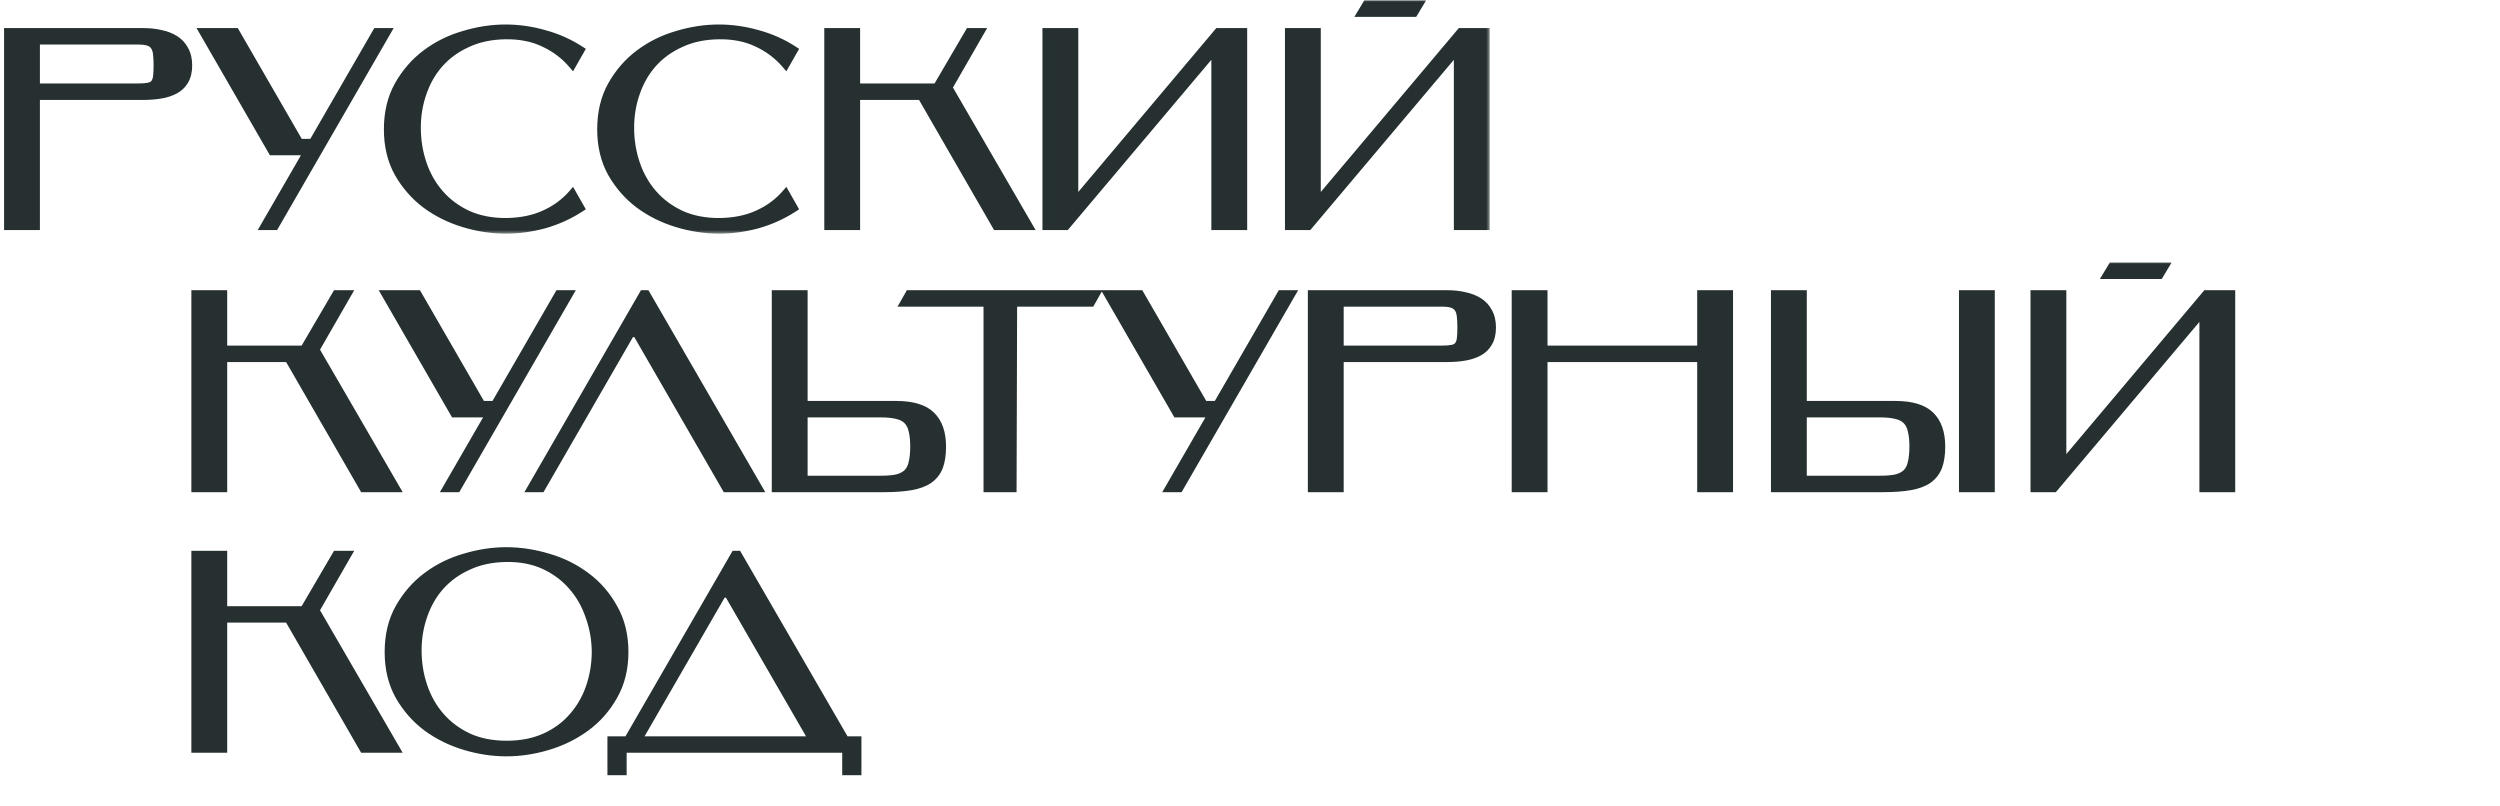
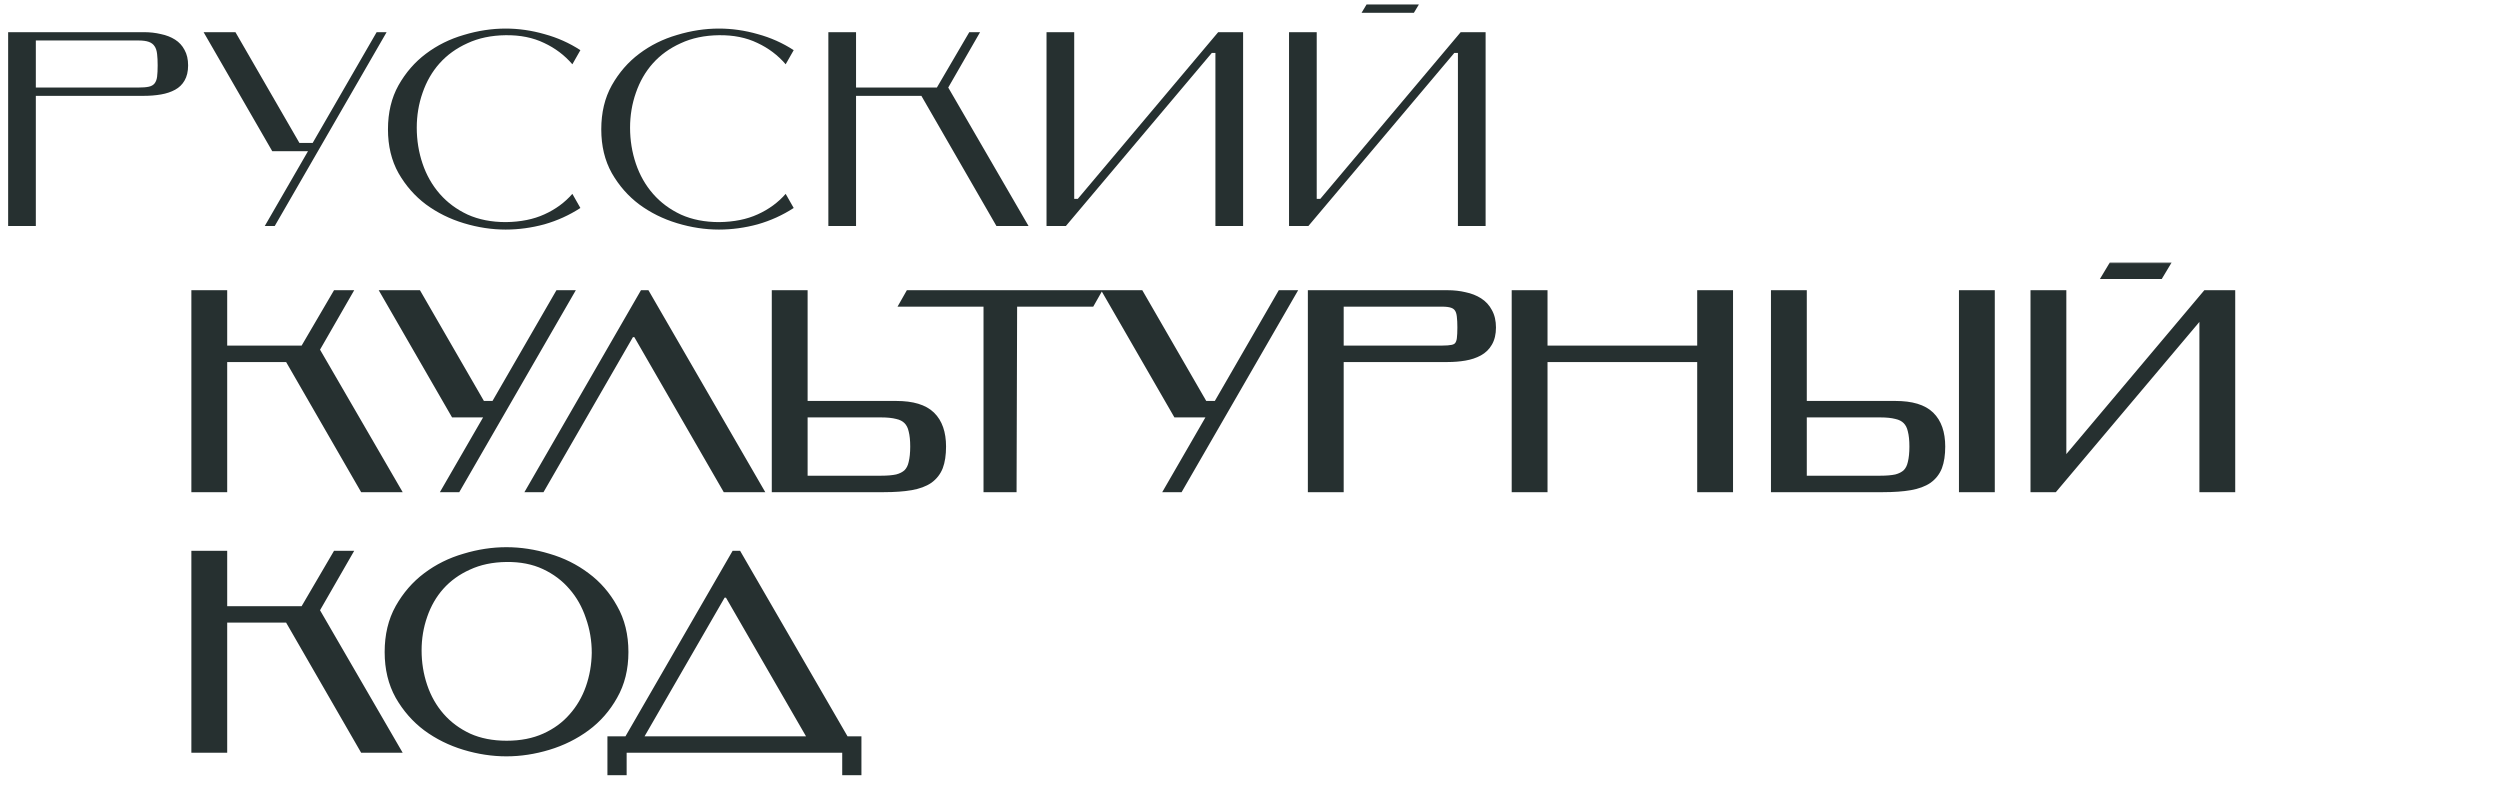
<svg xmlns="http://www.w3.org/2000/svg" width="307" height="99" viewBox="0 0 307 99" fill="none">
  <mask id="path-1-outside-1_574_3" maskUnits="userSpaceOnUse" x="0" y="-0.25" width="183" height="29" fill="black">
    <rect fill="white" y="-0.25" width="183" height="29" />
    <path d="M16.98 10.75C17.524 10.75 17.955 10.716 18.272 10.648C18.589 10.58 18.827 10.444 18.986 10.24C19.145 10.036 19.247 9.764 19.292 9.424C19.337 9.061 19.36 8.597 19.36 8.03C19.36 7.486 19.337 7.021 19.292 6.636C19.247 6.228 19.145 5.911 18.986 5.684C18.827 5.435 18.589 5.253 18.272 5.14C17.955 5.027 17.524 4.97 16.98 4.97H4.4V10.75H16.98ZM4.4 11.77V27.75H1V3.95H17.66C18.408 3.95 19.111 4.029 19.768 4.188C20.425 4.324 21.003 4.551 21.502 4.868C22.001 5.185 22.386 5.605 22.658 6.126C22.953 6.647 23.1 7.282 23.1 8.03C23.1 8.778 22.953 9.401 22.658 9.9C22.386 10.376 22.001 10.75 21.502 11.022C21.003 11.294 20.425 11.487 19.768 11.6C19.111 11.713 18.408 11.77 17.66 11.77H4.4ZM37.82 18.57H33.434L25.002 3.95H28.912L36.766 17.55H38.398L46.252 3.95H47.476L33.74 27.75H32.516L37.82 18.57ZM71.272 25.54C69.912 26.424 68.439 27.093 66.852 27.546C65.266 27.977 63.679 28.192 62.092 28.192C60.392 28.192 58.681 27.931 56.958 27.41C55.236 26.889 53.683 26.118 52.3 25.098C50.94 24.078 49.818 22.797 48.934 21.256C48.073 19.715 47.642 17.924 47.642 15.884C47.642 13.821 48.073 12.019 48.934 10.478C49.818 8.914 50.94 7.622 52.3 6.602C53.683 5.559 55.236 4.789 56.958 4.29C58.681 3.769 60.392 3.508 62.092 3.508C63.679 3.508 65.266 3.735 66.852 4.188C68.439 4.619 69.912 5.276 71.272 6.16L70.286 7.894C69.334 6.783 68.178 5.911 66.818 5.276C65.458 4.619 63.883 4.301 62.092 4.324C60.324 4.347 58.76 4.675 57.4 5.31C56.04 5.922 54.896 6.749 53.966 7.792C53.06 8.812 52.368 10.013 51.892 11.396C51.416 12.756 51.178 14.184 51.178 15.68C51.178 17.221 51.416 18.695 51.892 20.1C52.368 21.505 53.071 22.741 54 23.806C54.93 24.871 56.074 25.721 57.434 26.356C58.794 26.968 60.358 27.274 62.126 27.274C63.94 27.251 65.515 26.934 66.852 26.322C68.212 25.71 69.357 24.871 70.286 23.806L71.272 25.54ZM97.466 25.54C96.106 26.424 94.632 27.093 93.046 27.546C91.459 27.977 89.872 28.192 88.286 28.192C86.586 28.192 84.874 27.931 83.152 27.41C81.429 26.889 79.876 26.118 78.494 25.098C77.134 24.078 76.012 22.797 75.128 21.256C74.266 19.715 73.836 17.924 73.836 15.884C73.836 13.821 74.266 12.019 75.128 10.478C76.012 8.914 77.134 7.622 78.494 6.602C79.876 5.559 81.429 4.789 83.152 4.29C84.874 3.769 86.586 3.508 88.286 3.508C89.872 3.508 91.459 3.735 93.046 4.188C94.632 4.619 96.106 5.276 97.466 6.16L96.48 7.894C95.528 6.783 94.372 5.911 93.012 5.276C91.652 4.619 90.076 4.301 88.286 4.324C86.518 4.347 84.954 4.675 83.594 5.31C82.234 5.922 81.089 6.749 80.16 7.792C79.253 8.812 78.562 10.013 78.086 11.396C77.61 12.756 77.372 14.184 77.372 15.68C77.372 17.221 77.61 18.695 78.086 20.1C78.562 21.505 79.264 22.741 80.194 23.806C81.123 24.871 82.268 25.721 83.628 26.356C84.988 26.968 86.552 27.274 88.32 27.274C90.133 27.251 91.708 26.934 93.046 26.322C94.406 25.71 95.55 24.871 96.48 23.806L97.466 25.54ZM116.444 10.75L126.304 27.75H122.36L113.146 11.77H105.122V27.75H101.722V3.95H105.122V10.75H115.05L119.028 3.95H120.354L116.444 10.75ZM148.811 6.5L130.893 27.75H128.513V3.95H131.913V24.418H132.355L149.593 3.95H152.653V27.75H149.253V6.5H148.811ZM174.239 0.55L173.627 1.57H167.201L167.813 0.55H174.239ZM178.591 6.5L160.673 27.75H158.293V3.95H161.693V24.418H162.135L179.373 3.95H182.433V27.75H179.033V6.5H178.591Z" />
  </mask>
  <path d="M16.98 10.75C17.524 10.75 17.955 10.716 18.272 10.648C18.589 10.58 18.827 10.444 18.986 10.24C19.145 10.036 19.247 9.764 19.292 9.424C19.337 9.061 19.36 8.597 19.36 8.03C19.36 7.486 19.337 7.021 19.292 6.636C19.247 6.228 19.145 5.911 18.986 5.684C18.827 5.435 18.589 5.253 18.272 5.14C17.955 5.027 17.524 4.97 16.98 4.97H4.4V10.75H16.98ZM4.4 11.77V27.75H1V3.95H17.66C18.408 3.95 19.111 4.029 19.768 4.188C20.425 4.324 21.003 4.551 21.502 4.868C22.001 5.185 22.386 5.605 22.658 6.126C22.953 6.647 23.1 7.282 23.1 8.03C23.1 8.778 22.953 9.401 22.658 9.9C22.386 10.376 22.001 10.75 21.502 11.022C21.003 11.294 20.425 11.487 19.768 11.6C19.111 11.713 18.408 11.77 17.66 11.77H4.4ZM37.82 18.57H33.434L25.002 3.95H28.912L36.766 17.55H38.398L46.252 3.95H47.476L33.74 27.75H32.516L37.82 18.57ZM71.272 25.54C69.912 26.424 68.439 27.093 66.852 27.546C65.266 27.977 63.679 28.192 62.092 28.192C60.392 28.192 58.681 27.931 56.958 27.41C55.236 26.889 53.683 26.118 52.3 25.098C50.94 24.078 49.818 22.797 48.934 21.256C48.073 19.715 47.642 17.924 47.642 15.884C47.642 13.821 48.073 12.019 48.934 10.478C49.818 8.914 50.94 7.622 52.3 6.602C53.683 5.559 55.236 4.789 56.958 4.29C58.681 3.769 60.392 3.508 62.092 3.508C63.679 3.508 65.266 3.735 66.852 4.188C68.439 4.619 69.912 5.276 71.272 6.16L70.286 7.894C69.334 6.783 68.178 5.911 66.818 5.276C65.458 4.619 63.883 4.301 62.092 4.324C60.324 4.347 58.76 4.675 57.4 5.31C56.04 5.922 54.896 6.749 53.966 7.792C53.06 8.812 52.368 10.013 51.892 11.396C51.416 12.756 51.178 14.184 51.178 15.68C51.178 17.221 51.416 18.695 51.892 20.1C52.368 21.505 53.071 22.741 54 23.806C54.93 24.871 56.074 25.721 57.434 26.356C58.794 26.968 60.358 27.274 62.126 27.274C63.94 27.251 65.515 26.934 66.852 26.322C68.212 25.71 69.357 24.871 70.286 23.806L71.272 25.54ZM97.466 25.54C96.106 26.424 94.632 27.093 93.046 27.546C91.459 27.977 89.872 28.192 88.286 28.192C86.586 28.192 84.874 27.931 83.152 27.41C81.429 26.889 79.876 26.118 78.494 25.098C77.134 24.078 76.012 22.797 75.128 21.256C74.266 19.715 73.836 17.924 73.836 15.884C73.836 13.821 74.266 12.019 75.128 10.478C76.012 8.914 77.134 7.622 78.494 6.602C79.876 5.559 81.429 4.789 83.152 4.29C84.874 3.769 86.586 3.508 88.286 3.508C89.872 3.508 91.459 3.735 93.046 4.188C94.632 4.619 96.106 5.276 97.466 6.16L96.48 7.894C95.528 6.783 94.372 5.911 93.012 5.276C91.652 4.619 90.076 4.301 88.286 4.324C86.518 4.347 84.954 4.675 83.594 5.31C82.234 5.922 81.089 6.749 80.16 7.792C79.253 8.812 78.562 10.013 78.086 11.396C77.61 12.756 77.372 14.184 77.372 15.68C77.372 17.221 77.61 18.695 78.086 20.1C78.562 21.505 79.264 22.741 80.194 23.806C81.123 24.871 82.268 25.721 83.628 26.356C84.988 26.968 86.552 27.274 88.32 27.274C90.133 27.251 91.708 26.934 93.046 26.322C94.406 25.71 95.55 24.871 96.48 23.806L97.466 25.54ZM116.444 10.75L126.304 27.75H122.36L113.146 11.77H105.122V27.75H101.722V3.95H105.122V10.75H115.05L119.028 3.95H120.354L116.444 10.75ZM148.811 6.5L130.893 27.75H128.513V3.95H131.913V24.418H132.355L149.593 3.95H152.653V27.75H149.253V6.5H148.811ZM174.239 0.55L173.627 1.57H167.201L167.813 0.55H174.239ZM178.591 6.5L160.673 27.75H158.293V3.95H161.693V24.418H162.135L179.373 3.95H182.433V27.75H179.033V6.5H178.591Z" fill="#263030" />
-   <path d="M18.272 10.648L18.167 10.159L18.272 10.648ZM18.986 10.24L19.381 10.547L19.381 10.547L18.986 10.24ZM19.292 9.424L19.788 9.49L19.788 9.486L19.292 9.424ZM19.292 6.636L18.795 6.691L18.795 6.694L19.292 6.636ZM18.986 5.684L18.564 5.952L18.57 5.962L18.576 5.971L18.986 5.684ZM18.272 5.14L18.104 5.611L18.272 5.14ZM4.4 4.97V4.47H3.9V4.97H4.4ZM4.4 10.75H3.9V11.25H4.4V10.75ZM4.4 11.77V11.27H3.9V11.77H4.4ZM4.4 27.75V28.25H4.9V27.75H4.4ZM1 27.75H0.5V28.25H1V27.75ZM1 3.95V3.45H0.5V3.95H1ZM19.768 4.188L19.651 4.674L19.659 4.676L19.667 4.678L19.768 4.188ZM21.502 4.868L21.77 4.446V4.446L21.502 4.868ZM22.658 6.126L22.215 6.357L22.219 6.365L22.223 6.372L22.658 6.126ZM22.658 9.9L22.227 9.646L22.224 9.652L22.658 9.9ZM21.502 11.022L21.741 11.461H21.741L21.502 11.022ZM19.768 11.6L19.853 12.093L19.768 11.6ZM16.98 10.75V11.25C17.539 11.25 18.01 11.216 18.377 11.137L18.272 10.648L18.167 10.159C17.9 10.216 17.509 10.25 16.98 10.25V10.75ZM18.272 10.648L18.377 11.137C18.779 11.051 19.133 10.866 19.381 10.547L18.986 10.24L18.591 9.933C18.522 10.022 18.4 10.109 18.167 10.159L18.272 10.648ZM18.986 10.24L19.381 10.547C19.609 10.254 19.734 9.89 19.788 9.49L19.292 9.424L18.796 9.358C18.759 9.638 18.681 9.818 18.591 9.933L18.986 10.24ZM19.292 9.424L19.788 9.486C19.837 9.095 19.86 8.607 19.86 8.03H19.36H18.86C18.86 8.586 18.838 9.028 18.796 9.362L19.292 9.424ZM19.36 8.03H19.86C19.86 7.474 19.837 6.988 19.789 6.578L19.292 6.636L18.795 6.694C18.838 7.054 18.86 7.498 18.86 8.03H19.36ZM19.292 6.636L19.789 6.581C19.738 6.127 19.62 5.718 19.396 5.397L18.986 5.684L18.576 5.971C18.669 6.103 18.755 6.329 18.795 6.691L19.292 6.636ZM18.986 5.684L19.408 5.416C19.181 5.059 18.847 4.814 18.44 4.669L18.272 5.14L18.104 5.611C18.332 5.692 18.473 5.81 18.564 5.952L18.986 5.684ZM18.272 5.14L18.44 4.669C18.046 4.528 17.551 4.47 16.98 4.47V4.97V5.47C17.497 5.47 17.863 5.525 18.104 5.611L18.272 5.14ZM16.98 4.97V4.47H4.4V4.97V5.47H16.98V4.97ZM4.4 4.97H3.9V10.75H4.4H4.9V4.97H4.4ZM4.4 10.75V11.25H16.98V10.75V10.25H4.4V10.75ZM4.4 11.77H3.9V27.75H4.4H4.9V11.77H4.4ZM4.4 27.75V27.25H1V27.75V28.25H4.4V27.75ZM1 27.75H1.5V3.95H1H0.5V27.75H1ZM1 3.95V4.45H17.66V3.95V3.45H1V3.95ZM17.66 3.95V4.45C18.373 4.45 19.036 4.526 19.651 4.674L19.768 4.188L19.885 3.702C19.186 3.533 18.443 3.45 17.66 3.45V3.95ZM19.768 4.188L19.667 4.678C20.273 4.803 20.793 5.009 21.234 5.29L21.502 4.868L21.77 4.446C21.214 4.092 20.578 3.845 19.869 3.698L19.768 4.188ZM21.502 4.868L21.234 5.29C21.659 5.56 21.983 5.914 22.215 6.357L22.658 6.126L23.101 5.895C22.788 5.295 22.343 4.81 21.77 4.446L21.502 4.868ZM22.658 6.126L22.223 6.372C22.466 6.802 22.6 7.347 22.6 8.03H23.1H23.6C23.6 7.217 23.44 6.493 23.093 5.88L22.658 6.126ZM23.1 8.03H22.6C22.6 8.714 22.465 9.243 22.227 9.646L22.658 9.9L23.088 10.154C23.44 9.559 23.6 8.842 23.6 8.03H23.1ZM22.658 9.9L22.224 9.652C22 10.044 21.683 10.354 21.263 10.583L21.502 11.022L21.741 11.461C22.318 11.146 22.772 10.707 23.092 10.148L22.658 9.9ZM21.502 11.022L21.263 10.583C20.82 10.825 20.296 11.002 19.683 11.107L19.768 11.6L19.853 12.093C20.555 11.972 21.187 11.763 21.741 11.461L21.502 11.022ZM19.768 11.6L19.683 11.107C19.057 11.215 18.383 11.27 17.66 11.27V11.77V12.27C18.433 12.27 19.164 12.211 19.853 12.093L19.768 11.6ZM17.66 11.77V11.27H4.4V11.77V12.27H17.66V11.77ZM37.82 18.57L38.253 18.82L38.686 18.07H37.82V18.57ZM33.434 18.57L33.001 18.82L33.145 19.07H33.434V18.57ZM25.002 3.95V3.45H24.136L24.569 4.2L25.002 3.95ZM28.912 3.95L29.345 3.7L29.201 3.45H28.912V3.95ZM36.766 17.55L36.333 17.8L36.477 18.05H36.766V17.55ZM38.398 17.55V18.05H38.687L38.831 17.8L38.398 17.55ZM46.252 3.95V3.45H45.963L45.819 3.7L46.252 3.95ZM47.476 3.95L47.909 4.2L48.342 3.45H47.476V3.95ZM33.74 27.75V28.25H34.029L34.173 28L33.74 27.75ZM32.516 27.75L32.083 27.5L31.649 28.25H32.516V27.75ZM37.82 18.57V18.07H33.434V18.57V19.07H37.82V18.57ZM33.434 18.57L33.867 18.32L25.435 3.7L25.002 3.95L24.569 4.2L33.001 18.82L33.434 18.57ZM25.002 3.95V4.45H28.912V3.95V3.45H25.002V3.95ZM28.912 3.95L28.479 4.2L36.333 17.8L36.766 17.55L37.199 17.3L29.345 3.7L28.912 3.95ZM36.766 17.55V18.05H38.398V17.55V17.05H36.766V17.55ZM38.398 17.55L38.831 17.8L46.685 4.2L46.252 3.95L45.819 3.7L37.965 17.3L38.398 17.55ZM46.252 3.95V4.45H47.476V3.95V3.45H46.252V3.95ZM47.476 3.95L47.043 3.7L33.307 27.5L33.74 27.75L34.173 28L47.909 4.2L47.476 3.95ZM33.74 27.75V27.25H32.516V27.75V28.25H33.74V27.75ZM32.516 27.75L32.949 28L38.253 18.82L37.82 18.57L37.387 18.32L32.083 27.5L32.516 27.75ZM71.272 25.54L71.545 25.959L71.94 25.702L71.707 25.293L71.272 25.54ZM66.852 27.546L66.983 28.029L66.99 28.027L66.852 27.546ZM56.958 27.41L57.103 26.931L56.958 27.41ZM52.3 25.098L52 25.498L52.004 25.5L52.3 25.098ZM48.934 21.256L48.498 21.5L48.501 21.505L48.934 21.256ZM48.934 10.478L48.499 10.232L48.498 10.234L48.934 10.478ZM52.3 6.602L52.6 7.002L52.602 7.001L52.3 6.602ZM56.958 4.29L57.097 4.77L57.103 4.769L56.958 4.29ZM66.852 4.188L66.715 4.669L66.721 4.671L66.852 4.188ZM71.272 6.16L71.707 6.407L71.94 5.998L71.545 5.741L71.272 6.16ZM70.286 7.894L69.907 8.219L70.37 8.759L70.721 8.141L70.286 7.894ZM66.818 5.276L66.601 5.726L66.607 5.729L66.818 5.276ZM62.092 4.324L62.086 3.824L62.086 3.824L62.092 4.324ZM57.4 5.31L57.606 5.766L57.612 5.763L57.4 5.31ZM53.966 7.792L53.593 7.459L53.593 7.46L53.966 7.792ZM51.892 11.396L52.364 11.561L52.365 11.559L51.892 11.396ZM51.892 20.1L51.419 20.26L51.892 20.1ZM54 23.806L53.624 24.135L54 23.806ZM57.434 26.356L57.223 26.809L57.229 26.812L57.434 26.356ZM62.126 27.274V27.774L62.133 27.774L62.126 27.274ZM66.852 26.322L66.647 25.866L66.644 25.867L66.852 26.322ZM70.286 23.806L70.721 23.559L70.373 22.946L69.91 23.477L70.286 23.806ZM71.272 25.54L71 25.121C69.682 25.977 68.255 26.625 66.715 27.065L66.852 27.546L66.99 28.027C68.624 27.56 70.142 26.871 71.545 25.959L71.272 25.54ZM66.852 27.546L66.721 27.064C65.176 27.483 63.633 27.692 62.092 27.692V28.192V28.692C63.725 28.692 65.356 28.47 66.983 28.029L66.852 27.546ZM62.092 28.192V27.692C60.444 27.692 58.782 27.439 57.103 26.931L56.958 27.41L56.814 27.889C58.581 28.423 60.341 28.692 62.092 28.692V28.192ZM56.958 27.41L57.103 26.931C55.433 26.426 53.932 25.68 52.597 24.696L52.3 25.098L52.004 25.5C53.434 26.556 55.039 27.352 56.814 27.889L56.958 27.41ZM52.3 25.098L52.6 24.698C51.297 23.721 50.22 22.492 49.368 21.007L48.934 21.256L48.501 21.505C49.417 23.102 50.584 24.435 52 25.498L52.3 25.098ZM48.934 21.256L49.371 21.012C48.557 19.556 48.142 17.852 48.142 15.884H47.642H47.142C47.142 17.996 47.589 19.873 48.498 21.5L48.934 21.256ZM47.642 15.884H48.142C48.142 13.892 48.558 12.177 49.371 10.722L48.934 10.478L48.498 10.234C47.588 11.862 47.142 13.75 47.142 15.884H47.642ZM48.934 10.478L49.37 10.724C50.222 9.217 51.299 7.978 52.6 7.002L52.3 6.602L52 6.202C50.582 7.266 49.415 8.611 48.499 10.232L48.934 10.478ZM52.3 6.602L52.602 7.001C53.934 5.997 55.431 5.253 57.097 4.77L56.958 4.29L56.819 3.81C55.04 4.325 53.432 5.122 51.999 6.203L52.3 6.602ZM56.958 4.29L57.103 4.769C58.782 4.261 60.444 4.008 62.092 4.008V3.508V3.008C60.341 3.008 58.581 3.277 56.814 3.811L56.958 4.29ZM62.092 3.508V4.008C63.631 4.008 65.171 4.228 66.715 4.669L66.852 4.188L66.99 3.707C65.36 3.242 63.727 3.008 62.092 3.008V3.508ZM66.852 4.188L66.721 4.671C68.259 5.088 69.684 5.724 71 6.579L71.272 6.16L71.545 5.741C70.141 4.828 68.62 4.15 66.983 3.705L66.852 4.188ZM71.272 6.16L70.838 5.913L69.852 7.647L70.286 7.894L70.721 8.141L71.707 6.407L71.272 6.16ZM70.286 7.894L70.666 7.569C69.666 6.402 68.453 5.487 67.03 4.823L66.818 5.276L66.607 5.729C67.904 6.334 69.002 7.164 69.907 8.219L70.286 7.894ZM66.818 5.276L67.036 4.826C65.594 4.129 63.94 3.801 62.086 3.824L62.092 4.324L62.099 4.824C63.826 4.802 65.322 5.108 66.601 5.726L66.818 5.276ZM62.092 4.324L62.086 3.824C60.26 3.847 58.624 4.187 57.189 4.857L57.4 5.31L57.612 5.763C58.897 5.163 60.389 4.846 62.099 4.824L62.092 4.324ZM57.4 5.31L57.195 4.854C55.776 5.493 54.572 6.361 53.593 7.459L53.966 7.792L54.34 8.125C55.219 7.138 56.305 6.351 57.606 5.766L57.4 5.31ZM53.966 7.792L53.593 7.46C52.639 8.533 51.916 9.793 51.42 11.233L51.892 11.396L52.365 11.559C52.821 10.234 53.48 9.091 54.34 8.124L53.966 7.792ZM51.892 11.396L51.42 11.231C50.925 12.646 50.678 14.13 50.678 15.68H51.178H51.678C51.678 14.238 51.908 12.866 52.364 11.561L51.892 11.396ZM51.178 15.68H50.678C50.678 17.274 50.925 18.801 51.419 20.26L51.892 20.1L52.366 19.94C51.908 18.588 51.678 17.169 51.678 15.68H51.178ZM51.892 20.1L51.419 20.26C51.915 21.724 52.649 23.018 53.624 24.135L54 23.806L54.377 23.477C53.493 22.464 52.822 21.286 52.366 19.94L51.892 20.1ZM54 23.806L53.624 24.135C54.602 25.256 55.804 26.147 57.223 26.809L57.434 26.356L57.646 25.903C56.345 25.296 55.258 24.487 54.377 23.477L54 23.806ZM57.434 26.356L57.229 26.812C58.665 27.458 60.301 27.774 62.126 27.774V27.274V26.774C60.416 26.774 58.924 26.478 57.64 25.9L57.434 26.356ZM62.126 27.274L62.133 27.774C64 27.751 65.647 27.424 67.061 26.777L66.852 26.322L66.644 25.867C65.383 26.444 63.88 26.752 62.12 26.774L62.126 27.274ZM66.852 26.322L67.058 26.778C68.48 26.138 69.684 25.257 70.663 24.135L70.286 23.806L69.91 23.477C69.03 24.485 67.945 25.282 66.647 25.866L66.852 26.322ZM70.286 23.806L69.852 24.053L70.838 25.787L71.272 25.54L71.707 25.293L70.721 23.559L70.286 23.806ZM97.466 25.54L97.738 25.959L98.133 25.702L97.9 25.293L97.466 25.54ZM93.046 27.546L93.177 28.029L93.183 28.027L93.046 27.546ZM83.152 27.41L83.296 26.931L83.152 27.41ZM78.494 25.098L78.194 25.498L78.197 25.5L78.494 25.098ZM75.128 21.256L74.691 21.5L74.694 21.505L75.128 21.256ZM75.128 10.478L74.692 10.232L74.691 10.234L75.128 10.478ZM78.494 6.602L78.794 7.002L78.795 7.001L78.494 6.602ZM83.152 4.29L83.291 4.77L83.296 4.769L83.152 4.29ZM93.046 4.188L92.908 4.669L92.915 4.671L93.046 4.188ZM97.466 6.16L97.9 6.407L98.133 5.998L97.738 5.741L97.466 6.16ZM96.48 7.894L96.1 8.219L96.563 8.759L96.914 8.141L96.48 7.894ZM93.012 5.276L92.794 5.726L92.8 5.729L93.012 5.276ZM88.286 4.324L88.279 3.824L88.279 3.824L88.286 4.324ZM83.594 5.31L83.799 5.766L83.805 5.763L83.594 5.31ZM80.16 7.792L79.786 7.459L79.786 7.46L80.16 7.792ZM78.086 11.396L78.558 11.561L78.558 11.559L78.086 11.396ZM78.086 20.1L77.612 20.26L78.086 20.1ZM80.194 23.806L79.817 24.135L80.194 23.806ZM83.628 26.356L83.416 26.809L83.422 26.812L83.628 26.356ZM88.32 27.274V27.774L88.326 27.774L88.32 27.274ZM93.046 26.322L92.841 25.866L92.838 25.867L93.046 26.322ZM96.48 23.806L96.914 23.559L96.566 22.946L96.103 23.477L96.48 23.806ZM97.466 25.54L97.193 25.121C95.876 25.977 94.448 26.625 92.908 27.065L93.046 27.546L93.183 28.027C94.817 27.56 96.336 26.871 97.738 25.959L97.466 25.54ZM93.046 27.546L92.915 27.064C91.369 27.483 89.827 27.692 88.286 27.692V28.192V28.692C89.918 28.692 91.549 28.47 93.177 28.029L93.046 27.546ZM88.286 28.192V27.692C86.638 27.692 84.975 27.439 83.296 26.931L83.152 27.41L83.007 27.889C84.774 28.423 86.534 28.692 88.286 28.692V28.192ZM83.152 27.41L83.296 26.931C81.626 26.426 80.125 25.68 78.79 24.696L78.494 25.098L78.197 25.5C79.628 26.556 81.232 27.352 83.007 27.889L83.152 27.41ZM78.494 25.098L78.794 24.698C77.49 23.721 76.413 22.492 75.561 21.007L75.128 21.256L74.694 21.505C75.61 23.102 76.777 24.435 78.194 25.498L78.494 25.098ZM75.128 21.256L75.564 21.012C74.751 19.556 74.336 17.852 74.336 15.884H73.836H73.336C73.336 17.996 73.782 19.873 74.691 21.5L75.128 21.256ZM73.836 15.884H74.336C74.336 13.892 74.751 12.177 75.564 10.722L75.128 10.478L74.691 10.234C73.782 11.862 73.336 13.75 73.336 15.884H73.836ZM75.128 10.478L75.563 10.724C76.415 9.217 77.492 7.978 78.794 7.002L78.494 6.602L78.194 6.202C76.775 7.266 75.608 8.611 74.692 10.232L75.128 10.478ZM78.494 6.602L78.795 7.001C80.127 5.997 81.624 5.253 83.291 4.77L83.152 4.29L83.013 3.81C81.234 4.325 79.626 5.122 78.193 6.203L78.494 6.602ZM83.152 4.29L83.296 4.769C84.975 4.261 86.638 4.008 88.286 4.008V3.508V3.008C86.534 3.008 84.774 3.277 83.007 3.811L83.152 4.29ZM88.286 3.508V4.008C89.824 4.008 91.365 4.228 92.908 4.669L93.046 4.188L93.183 3.707C91.553 3.242 89.921 3.008 88.286 3.008V3.508ZM93.046 4.188L92.915 4.671C94.452 5.088 95.877 5.724 97.193 6.579L97.466 6.16L97.738 5.741C96.334 4.828 94.813 4.15 93.177 3.705L93.046 4.188ZM97.466 6.16L97.031 5.913L96.045 7.647L96.48 7.894L96.914 8.141L97.9 6.407L97.466 6.16ZM96.48 7.894L96.859 7.569C95.86 6.402 94.646 5.487 93.223 4.823L93.012 5.276L92.8 5.729C94.097 6.334 95.196 7.164 96.1 8.219L96.48 7.894ZM93.012 5.276L93.229 4.826C91.788 4.129 90.133 3.801 88.279 3.824L88.286 4.324L88.292 4.824C90.019 4.802 91.516 5.108 92.794 5.726L93.012 5.276ZM88.286 4.324L88.279 3.824C86.453 3.847 84.817 4.187 83.382 4.857L83.594 5.31L83.805 5.763C85.091 5.163 86.582 4.846 88.292 4.824L88.286 4.324ZM83.594 5.31L83.388 4.854C81.969 5.493 80.766 6.361 79.786 7.459L80.16 7.792L80.533 8.125C81.412 7.138 82.499 6.351 83.799 5.766L83.594 5.31ZM80.16 7.792L79.786 7.46C78.832 8.533 78.109 9.793 77.613 11.233L78.086 11.396L78.558 11.559C79.014 10.234 79.674 9.091 80.533 8.124L80.16 7.792ZM78.086 11.396L77.614 11.231C77.118 12.646 76.872 14.13 76.872 15.68H77.372H77.872C77.872 14.238 78.101 12.866 78.558 11.561L78.086 11.396ZM77.372 15.68H76.872C76.872 17.274 77.118 18.801 77.612 20.26L78.086 20.1L78.559 19.94C78.101 18.588 77.872 17.169 77.872 15.68H77.372ZM78.086 20.1L77.612 20.26C78.108 21.724 78.843 23.018 79.817 24.135L80.194 23.806L80.57 23.477C79.686 22.464 79.015 21.286 78.559 19.94L78.086 20.1ZM80.194 23.806L79.817 24.135C80.795 25.256 81.997 26.147 83.416 26.809L83.628 26.356L83.839 25.903C82.538 25.296 81.451 24.487 80.57 23.477L80.194 23.806ZM83.628 26.356L83.422 26.812C84.858 27.458 86.494 27.774 88.32 27.774V27.274V26.774C86.609 26.774 85.118 26.478 83.833 25.9L83.628 26.356ZM88.32 27.274L88.326 27.774C90.193 27.751 91.84 27.424 93.254 26.777L93.046 26.322L92.838 25.867C91.577 26.444 90.073 26.752 88.314 26.774L88.32 27.274ZM93.046 26.322L93.251 26.778C94.673 26.138 95.877 25.257 96.856 24.135L96.48 23.806L96.103 23.477C95.224 24.485 94.138 25.282 92.841 25.866L93.046 26.322ZM96.48 23.806L96.045 24.053L97.031 25.787L97.466 25.54L97.9 25.293L96.914 23.559L96.48 23.806ZM116.444 10.75L116.011 10.501L115.867 10.751L116.012 11.001L116.444 10.75ZM126.304 27.75V28.25H127.172L126.737 27.499L126.304 27.75ZM122.36 27.75L121.927 28L122.071 28.25H122.36V27.75ZM113.146 11.77L113.579 11.52L113.435 11.27H113.146V11.77ZM105.122 11.77V11.27H104.622V11.77H105.122ZM105.122 27.75V28.25H105.622V27.75H105.122ZM101.722 27.75H101.222V28.25H101.722V27.75ZM101.722 3.95V3.45H101.222V3.95H101.722ZM105.122 3.95H105.622V3.45H105.122V3.95ZM105.122 10.75H104.622V11.25H105.122V10.75ZM115.05 10.75V11.25H115.337L115.482 11.002L115.05 10.75ZM119.028 3.95V3.45H118.742L118.597 3.698L119.028 3.95ZM120.354 3.95L120.788 4.199L121.219 3.45H120.354V3.95ZM116.444 10.75L116.012 11.001L125.872 28.001L126.304 27.75L126.737 27.499L116.877 10.499L116.444 10.75ZM126.304 27.75V27.25H122.36V27.75V28.25H126.304V27.75ZM122.36 27.75L122.794 27.5L113.579 11.52L113.146 11.77L112.713 12.02L121.927 28L122.36 27.75ZM113.146 11.77V11.27H105.122V11.77V12.27H113.146V11.77ZM105.122 11.77H104.622V27.75H105.122H105.622V11.77H105.122ZM105.122 27.75V27.25H101.722V27.75V28.25H105.122V27.75ZM101.722 27.75H102.222V3.95H101.722H101.222V27.75H101.722ZM101.722 3.95V4.45H105.122V3.95V3.45H101.722V3.95ZM105.122 3.95H104.622V10.75H105.122H105.622V3.95H105.122ZM105.122 10.75V11.25H115.05V10.75V10.25H105.122V10.75ZM115.05 10.75L115.482 11.002L119.46 4.202L119.028 3.95L118.597 3.698L114.619 10.498L115.05 10.75ZM119.028 3.95V4.45H120.354V3.95V3.45H119.028V3.95ZM120.354 3.95L119.921 3.701L116.011 10.501L116.444 10.75L116.878 10.999L120.788 4.199L120.354 3.95ZM148.811 6.5V6H148.579L148.429 6.178L148.811 6.5ZM130.893 27.75V28.25H131.126L131.276 28.072L130.893 27.75ZM128.513 27.75H128.013V28.25H128.513V27.75ZM128.513 3.95V3.45H128.013V3.95H128.513ZM131.913 3.95H132.413V3.45H131.913V3.95ZM131.913 24.418H131.413V24.918H131.913V24.418ZM132.355 24.418V24.918H132.588L132.738 24.74L132.355 24.418ZM149.593 3.95V3.45H149.361L149.211 3.628L149.593 3.95ZM152.653 3.95H153.153V3.45H152.653V3.95ZM152.653 27.75V28.25H153.153V27.75H152.653ZM149.253 27.75H148.753V28.25H149.253V27.75ZM149.253 6.5H149.753V6H149.253V6.5ZM148.811 6.5L148.429 6.178L130.511 27.428L130.893 27.75L131.276 28.072L149.194 6.822L148.811 6.5ZM130.893 27.75V27.25H128.513V27.75V28.25H130.893V27.75ZM128.513 27.75H129.013V3.95H128.513H128.013V27.75H128.513ZM128.513 3.95V4.45H131.913V3.95V3.45H128.513V3.95ZM131.913 3.95H131.413V24.418H131.913H132.413V3.95H131.913ZM131.913 24.418V24.918H132.355V24.418V23.918H131.913V24.418ZM132.355 24.418L132.738 24.74L149.976 4.272L149.593 3.95L149.211 3.628L131.973 24.096L132.355 24.418ZM149.593 3.95V4.45H152.653V3.95V3.45H149.593V3.95ZM152.653 3.95H152.153V27.75H152.653H153.153V3.95H152.653ZM152.653 27.75V27.25H149.253V27.75V28.25H152.653V27.75ZM149.253 27.75H149.753V6.5H149.253H148.753V27.75H149.253ZM149.253 6.5V6H148.811V6.5V7H149.253V6.5ZM174.239 0.55L174.668 0.807L175.122 0.05H174.239V0.55ZM173.627 1.57V2.07H173.91L174.056 1.827L173.627 1.57ZM167.201 1.57L166.773 1.313L166.318 2.07H167.201V1.57ZM167.813 0.55V0.05H167.53L167.385 0.293L167.813 0.55ZM178.591 6.5V6H178.359L178.209 6.178L178.591 6.5ZM160.673 27.75V28.25H160.906L161.056 28.072L160.673 27.75ZM158.293 27.75H157.793V28.25H158.293V27.75ZM158.293 3.95V3.45H157.793V3.95H158.293ZM161.693 3.95H162.193V3.45H161.693V3.95ZM161.693 24.418H161.193V24.918H161.693V24.418ZM162.135 24.418V24.918H162.368L162.518 24.74L162.135 24.418ZM179.373 3.95V3.45H179.141L178.991 3.628L179.373 3.95ZM182.433 3.95H182.933V3.45H182.433V3.95ZM182.433 27.75V28.25H182.933V27.75H182.433ZM179.033 27.75H178.533V28.25H179.033V27.75ZM179.033 6.5H179.533V6H179.033V6.5ZM174.239 0.55L173.811 0.293L173.199 1.313L173.627 1.57L174.056 1.827L174.668 0.807L174.239 0.55ZM173.627 1.57V1.07H167.201V1.57V2.07H173.627V1.57ZM167.201 1.57L167.63 1.827L168.242 0.807L167.813 0.55L167.385 0.293L166.773 1.313L167.201 1.57ZM167.813 0.55V1.05H174.239V0.55V0.05H167.813V0.55ZM178.591 6.5L178.209 6.178L160.291 27.428L160.673 27.75L161.056 28.072L178.974 6.822L178.591 6.5ZM160.673 27.75V27.25H158.293V27.75V28.25H160.673V27.75ZM158.293 27.75H158.793V3.95H158.293H157.793V27.75H158.293ZM158.293 3.95V4.45H161.693V3.95V3.45H158.293V3.95ZM161.693 3.95H161.193V24.418H161.693H162.193V3.95H161.693ZM161.693 24.418V24.918H162.135V24.418V23.918H161.693V24.418ZM162.135 24.418L162.518 24.74L179.756 4.272L179.373 3.95L178.991 3.628L161.753 24.096L162.135 24.418ZM179.373 3.95V4.45H182.433V3.95V3.45H179.373V3.95ZM182.433 3.95H181.933V27.75H182.433H182.933V3.95H182.433ZM182.433 27.75V27.25H179.033V27.75V28.25H182.433V27.75ZM179.033 27.75H179.533V6.5H179.033H178.533V27.75H179.033ZM179.033 6.5V6H178.591V6.5V7H179.033V6.5Z" fill="#263030" mask="url(#path-1-outside-1_574_3)" />
  <mask id="path-3-outside-2_574_3" maskUnits="userSpaceOnUse" x="23" y="31.938" width="252" height="64" fill="black">
    <rect fill="white" x="23" y="31.938" width="252" height="64" />
-     <path d="M38.722 42.938L48.582 59.938H44.638L35.424 43.958H27.4V59.938H24V36.138H27.4V42.938H37.328L41.306 36.138H42.632L38.722 42.938ZM60.189 50.758H55.803L47.371 36.138H51.281L59.135 49.737H60.767L68.621 36.138H69.845L56.109 59.938H54.885L60.189 50.758ZM66.454 59.938H65.263L78.999 36.138H79.34L93.109 59.938H89.165L78.183 40.898H77.436L66.454 59.938ZM98.675 49.737H110.065C112.037 49.737 113.465 50.168 114.349 51.029C115.233 51.891 115.675 53.16 115.675 54.837C115.675 55.835 115.55 56.662 115.301 57.319C115.052 57.954 114.644 58.475 114.077 58.883C113.51 59.269 112.774 59.541 111.867 59.7C110.96 59.858 109.85 59.938 108.535 59.938H95.275V36.138H98.675V49.737ZM98.675 50.758V58.917H108.195C108.988 58.917 109.646 58.861 110.167 58.748C110.688 58.611 111.108 58.396 111.425 58.102C111.742 57.784 111.958 57.365 112.071 56.843C112.207 56.3 112.275 55.631 112.275 54.837C112.275 54.044 112.207 53.387 112.071 52.865C111.958 52.344 111.742 51.925 111.425 51.608C111.108 51.29 110.688 51.075 110.167 50.962C109.646 50.825 108.988 50.758 108.195 50.758H98.675ZM134.536 36.138L133.958 37.157H124.404L124.336 59.938H121.276V37.157H111.076L111.654 36.138H134.536ZM148.892 50.758H144.506L136.074 36.138H139.984L147.838 49.737H149.47L157.324 36.138H158.548L144.812 59.938H143.588L148.892 50.758ZM177.085 42.938C177.629 42.938 178.06 42.904 178.377 42.836C178.694 42.767 178.932 42.632 179.091 42.428C179.25 42.224 179.352 41.952 179.397 41.611C179.442 41.249 179.465 40.784 179.465 40.218C179.465 39.673 179.442 39.209 179.397 38.824C179.352 38.416 179.25 38.098 179.091 37.871C178.932 37.622 178.694 37.441 178.377 37.328C178.06 37.214 177.629 37.157 177.085 37.157H164.505V42.938H177.085ZM164.505 43.958V59.938H161.105V36.138H177.765C178.513 36.138 179.216 36.217 179.873 36.376C180.53 36.511 181.108 36.738 181.607 37.056C182.106 37.373 182.491 37.792 182.763 38.313C183.058 38.835 183.205 39.469 183.205 40.218C183.205 40.965 183.058 41.589 182.763 42.087C182.491 42.563 182.106 42.938 181.607 43.209C181.108 43.481 180.53 43.674 179.873 43.788C179.216 43.901 178.513 43.958 177.765 43.958H164.505ZM189.536 42.938H208.916V36.138H212.316V59.938H208.916V43.958H189.536V59.938H186.136V36.138H189.536V42.938ZM221.374 49.737H232.764C234.736 49.737 236.164 50.168 237.048 51.029C237.932 51.891 238.374 53.16 238.374 54.837C238.374 55.835 238.249 56.662 238 57.319C237.751 57.954 237.343 58.475 236.776 58.883C236.209 59.269 235.473 59.541 234.566 59.7C233.659 59.858 232.549 59.938 231.234 59.938H217.974V36.138H221.374V49.737ZM221.374 50.758V58.917H230.894C231.687 58.917 232.345 58.861 232.866 58.748C233.387 58.611 233.807 58.396 234.124 58.102C234.441 57.784 234.657 57.365 234.77 56.843C234.906 56.3 234.974 55.631 234.974 54.837C234.974 54.044 234.906 53.387 234.77 52.865C234.657 52.344 234.441 51.925 234.124 51.608C233.807 51.29 233.387 51.075 232.866 50.962C232.345 50.825 231.687 50.758 230.894 50.758H221.374ZM241.06 59.938V36.138H244.46V59.938H241.06ZM265.792 32.737L265.18 33.758H258.754L259.366 32.737H265.792ZM270.144 38.688L252.226 59.938H249.846V36.138H253.246V56.605H253.688L270.926 36.138H273.986V59.938H270.586V38.688H270.144ZM38.722 74.938L48.582 91.938H44.638L35.424 75.957H27.4V91.938H24V68.138H27.4V74.938H37.328L41.306 68.138H42.632L38.722 74.938ZM47.736 80.072C47.736 78.009 48.167 76.207 49.028 74.665C49.912 73.102 51.034 71.809 52.394 70.79C53.777 69.747 55.33 68.976 57.052 68.478C58.775 67.956 60.486 67.695 62.186 67.695C63.886 67.695 65.598 67.956 67.32 68.478C69.043 68.976 70.596 69.747 71.978 70.79C73.361 71.809 74.483 73.102 75.344 74.665C76.228 76.207 76.67 78.009 76.67 80.072C76.67 82.112 76.228 83.902 75.344 85.444C74.483 86.985 73.361 88.266 71.978 89.285C70.596 90.305 69.043 91.076 67.32 91.597C65.598 92.119 63.886 92.379 62.186 92.379C60.486 92.379 58.775 92.119 57.052 91.597C55.33 91.076 53.777 90.305 52.394 89.285C51.034 88.266 49.912 86.985 49.028 85.444C48.167 83.902 47.736 82.112 47.736 80.072ZM51.272 79.868C51.272 81.409 51.51 82.882 51.986 84.287C52.462 85.693 53.165 86.928 54.094 87.993C55.024 89.059 56.168 89.909 57.528 90.543C58.888 91.156 60.452 91.462 62.22 91.462C63.988 91.462 65.552 91.156 66.912 90.543C68.272 89.931 69.406 89.104 70.312 88.061C71.242 87.019 71.944 85.817 72.42 84.457C72.896 83.097 73.146 81.669 73.168 80.174C73.168 78.632 72.919 77.159 72.42 75.754C71.944 74.326 71.242 73.079 70.312 72.013C69.383 70.925 68.238 70.064 66.878 69.43C65.518 68.795 63.954 68.489 62.186 68.511C60.418 68.534 58.854 68.863 57.494 69.498C56.134 70.109 54.99 70.937 54.06 71.98C53.154 72.999 52.462 74.201 51.986 75.584C51.51 76.944 51.272 78.371 51.272 79.868ZM78.288 90.918H99.844L89.44 72.897H88.692L78.288 90.918ZM77.098 90.918L90.256 68.138H90.596L103.788 90.918H105.284V94.692H103.924V91.938H76.452V94.692H75.092V90.918H77.098Z" />
  </mask>
-   <path d="M38.722 42.938L48.582 59.938H44.638L35.424 43.958H27.4V59.938H24V36.138H27.4V42.938H37.328L41.306 36.138H42.632L38.722 42.938ZM60.189 50.758H55.803L47.371 36.138H51.281L59.135 49.737H60.767L68.621 36.138H69.845L56.109 59.938H54.885L60.189 50.758ZM66.454 59.938H65.263L78.999 36.138H79.34L93.109 59.938H89.165L78.183 40.898H77.436L66.454 59.938ZM98.675 49.737H110.065C112.037 49.737 113.465 50.168 114.349 51.029C115.233 51.891 115.675 53.16 115.675 54.837C115.675 55.835 115.55 56.662 115.301 57.319C115.052 57.954 114.644 58.475 114.077 58.883C113.51 59.269 112.774 59.541 111.867 59.7C110.96 59.858 109.85 59.938 108.535 59.938H95.275V36.138H98.675V49.737ZM98.675 50.758V58.917H108.195C108.988 58.917 109.646 58.861 110.167 58.748C110.688 58.611 111.108 58.396 111.425 58.102C111.742 57.784 111.958 57.365 112.071 56.843C112.207 56.3 112.275 55.631 112.275 54.837C112.275 54.044 112.207 53.387 112.071 52.865C111.958 52.344 111.742 51.925 111.425 51.608C111.108 51.29 110.688 51.075 110.167 50.962C109.646 50.825 108.988 50.758 108.195 50.758H98.675ZM134.536 36.138L133.958 37.157H124.404L124.336 59.938H121.276V37.157H111.076L111.654 36.138H134.536ZM148.892 50.758H144.506L136.074 36.138H139.984L147.838 49.737H149.47L157.324 36.138H158.548L144.812 59.938H143.588L148.892 50.758ZM177.085 42.938C177.629 42.938 178.06 42.904 178.377 42.836C178.694 42.767 178.932 42.632 179.091 42.428C179.25 42.224 179.352 41.952 179.397 41.611C179.442 41.249 179.465 40.784 179.465 40.218C179.465 39.673 179.442 39.209 179.397 38.824C179.352 38.416 179.25 38.098 179.091 37.871C178.932 37.622 178.694 37.441 178.377 37.328C178.06 37.214 177.629 37.157 177.085 37.157H164.505V42.938H177.085ZM164.505 43.958V59.938H161.105V36.138H177.765C178.513 36.138 179.216 36.217 179.873 36.376C180.53 36.511 181.108 36.738 181.607 37.056C182.106 37.373 182.491 37.792 182.763 38.313C183.058 38.835 183.205 39.469 183.205 40.218C183.205 40.965 183.058 41.589 182.763 42.087C182.491 42.563 182.106 42.938 181.607 43.209C181.108 43.481 180.53 43.674 179.873 43.788C179.216 43.901 178.513 43.958 177.765 43.958H164.505ZM189.536 42.938H208.916V36.138H212.316V59.938H208.916V43.958H189.536V59.938H186.136V36.138H189.536V42.938ZM221.374 49.737H232.764C234.736 49.737 236.164 50.168 237.048 51.029C237.932 51.891 238.374 53.16 238.374 54.837C238.374 55.835 238.249 56.662 238 57.319C237.751 57.954 237.343 58.475 236.776 58.883C236.209 59.269 235.473 59.541 234.566 59.7C233.659 59.858 232.549 59.938 231.234 59.938H217.974V36.138H221.374V49.737ZM221.374 50.758V58.917H230.894C231.687 58.917 232.345 58.861 232.866 58.748C233.387 58.611 233.807 58.396 234.124 58.102C234.441 57.784 234.657 57.365 234.77 56.843C234.906 56.3 234.974 55.631 234.974 54.837C234.974 54.044 234.906 53.387 234.77 52.865C234.657 52.344 234.441 51.925 234.124 51.608C233.807 51.29 233.387 51.075 232.866 50.962C232.345 50.825 231.687 50.758 230.894 50.758H221.374ZM241.06 59.938V36.138H244.46V59.938H241.06ZM265.792 32.737L265.18 33.758H258.754L259.366 32.737H265.792ZM270.144 38.688L252.226 59.938H249.846V36.138H253.246V56.605H253.688L270.926 36.138H273.986V59.938H270.586V38.688H270.144ZM38.722 74.938L48.582 91.938H44.638L35.424 75.957H27.4V91.938H24V68.138H27.4V74.938H37.328L41.306 68.138H42.632L38.722 74.938ZM47.736 80.072C47.736 78.009 48.167 76.207 49.028 74.665C49.912 73.102 51.034 71.809 52.394 70.79C53.777 69.747 55.33 68.976 57.052 68.478C58.775 67.956 60.486 67.695 62.186 67.695C63.886 67.695 65.598 67.956 67.32 68.478C69.043 68.976 70.596 69.747 71.978 70.79C73.361 71.809 74.483 73.102 75.344 74.665C76.228 76.207 76.67 78.009 76.67 80.072C76.67 82.112 76.228 83.902 75.344 85.444C74.483 86.985 73.361 88.266 71.978 89.285C70.596 90.305 69.043 91.076 67.32 91.597C65.598 92.119 63.886 92.379 62.186 92.379C60.486 92.379 58.775 92.119 57.052 91.597C55.33 91.076 53.777 90.305 52.394 89.285C51.034 88.266 49.912 86.985 49.028 85.444C48.167 83.902 47.736 82.112 47.736 80.072ZM51.272 79.868C51.272 81.409 51.51 82.882 51.986 84.287C52.462 85.693 53.165 86.928 54.094 87.993C55.024 89.059 56.168 89.909 57.528 90.543C58.888 91.156 60.452 91.462 62.22 91.462C63.988 91.462 65.552 91.156 66.912 90.543C68.272 89.931 69.406 89.104 70.312 88.061C71.242 87.019 71.944 85.817 72.42 84.457C72.896 83.097 73.146 81.669 73.168 80.174C73.168 78.632 72.919 77.159 72.42 75.754C71.944 74.326 71.242 73.079 70.312 72.013C69.383 70.925 68.238 70.064 66.878 69.43C65.518 68.795 63.954 68.489 62.186 68.511C60.418 68.534 58.854 68.863 57.494 69.498C56.134 70.109 54.99 70.937 54.06 71.98C53.154 72.999 52.462 74.201 51.986 75.584C51.51 76.944 51.272 78.371 51.272 79.868ZM78.288 90.918H99.844L89.44 72.897H88.692L78.288 90.918ZM77.098 90.918L90.256 68.138H90.596L103.788 90.918H105.284V94.692H103.924V91.938H76.452V94.692H75.092V90.918H77.098Z" fill="#263030" />
+   <path d="M38.722 42.938L48.582 59.938H44.638L35.424 43.958H27.4V59.938H24V36.138H27.4V42.938H37.328L41.306 36.138H42.632L38.722 42.938ZM60.189 50.758H55.803L47.371 36.138H51.281L59.135 49.737H60.767L68.621 36.138H69.845L56.109 59.938H54.885L60.189 50.758ZM66.454 59.938H65.263L78.999 36.138H79.34L93.109 59.938H89.165L78.183 40.898H77.436L66.454 59.938ZM98.675 49.737H110.065C112.037 49.737 113.465 50.168 114.349 51.029C115.233 51.891 115.675 53.16 115.675 54.837C115.675 55.835 115.55 56.662 115.301 57.319C115.052 57.954 114.644 58.475 114.077 58.883C113.51 59.269 112.774 59.541 111.867 59.7C110.96 59.858 109.85 59.938 108.535 59.938H95.275V36.138H98.675V49.737ZM98.675 50.758V58.917H108.195C108.988 58.917 109.646 58.861 110.167 58.748C110.688 58.611 111.108 58.396 111.425 58.102C111.742 57.784 111.958 57.365 112.071 56.843C112.207 56.3 112.275 55.631 112.275 54.837C112.275 54.044 112.207 53.387 112.071 52.865C111.958 52.344 111.742 51.925 111.425 51.608C111.108 51.29 110.688 51.075 110.167 50.962C109.646 50.825 108.988 50.758 108.195 50.758H98.675ZM134.536 36.138L133.958 37.157H124.404L124.336 59.938H121.276V37.157H111.076L111.654 36.138H134.536ZM148.892 50.758H144.506L136.074 36.138H139.984L147.838 49.737H149.47L157.324 36.138H158.548L144.812 59.938H143.588L148.892 50.758ZM177.085 42.938C177.629 42.938 178.06 42.904 178.377 42.836C178.694 42.767 178.932 42.632 179.091 42.428C179.25 42.224 179.352 41.952 179.397 41.611C179.442 41.249 179.465 40.784 179.465 40.218C179.465 39.673 179.442 39.209 179.397 38.824C179.352 38.416 179.25 38.098 179.091 37.871C178.932 37.622 178.694 37.441 178.377 37.328C178.06 37.214 177.629 37.157 177.085 37.157H164.505V42.938H177.085ZM164.505 43.958V59.938H161.105V36.138H177.765C178.513 36.138 179.216 36.217 179.873 36.376C180.53 36.511 181.108 36.738 181.607 37.056C182.106 37.373 182.491 37.792 182.763 38.313C183.058 38.835 183.205 39.469 183.205 40.218C183.205 40.965 183.058 41.589 182.763 42.087C182.491 42.563 182.106 42.938 181.607 43.209C181.108 43.481 180.53 43.674 179.873 43.788C179.216 43.901 178.513 43.958 177.765 43.958H164.505ZM189.536 42.938H208.916V36.138H212.316V59.938H208.916V43.958H189.536V59.938H186.136V36.138H189.536V42.938ZM221.374 49.737H232.764C234.736 49.737 236.164 50.168 237.048 51.029C237.932 51.891 238.374 53.16 238.374 54.837C237.751 57.954 237.343 58.475 236.776 58.883C236.209 59.269 235.473 59.541 234.566 59.7C233.659 59.858 232.549 59.938 231.234 59.938H217.974V36.138H221.374V49.737ZM221.374 50.758V58.917H230.894C231.687 58.917 232.345 58.861 232.866 58.748C233.387 58.611 233.807 58.396 234.124 58.102C234.441 57.784 234.657 57.365 234.77 56.843C234.906 56.3 234.974 55.631 234.974 54.837C234.974 54.044 234.906 53.387 234.77 52.865C234.657 52.344 234.441 51.925 234.124 51.608C233.807 51.29 233.387 51.075 232.866 50.962C232.345 50.825 231.687 50.758 230.894 50.758H221.374ZM241.06 59.938V36.138H244.46V59.938H241.06ZM265.792 32.737L265.18 33.758H258.754L259.366 32.737H265.792ZM270.144 38.688L252.226 59.938H249.846V36.138H253.246V56.605H253.688L270.926 36.138H273.986V59.938H270.586V38.688H270.144ZM38.722 74.938L48.582 91.938H44.638L35.424 75.957H27.4V91.938H24V68.138H27.4V74.938H37.328L41.306 68.138H42.632L38.722 74.938ZM47.736 80.072C47.736 78.009 48.167 76.207 49.028 74.665C49.912 73.102 51.034 71.809 52.394 70.79C53.777 69.747 55.33 68.976 57.052 68.478C58.775 67.956 60.486 67.695 62.186 67.695C63.886 67.695 65.598 67.956 67.32 68.478C69.043 68.976 70.596 69.747 71.978 70.79C73.361 71.809 74.483 73.102 75.344 74.665C76.228 76.207 76.67 78.009 76.67 80.072C76.67 82.112 76.228 83.902 75.344 85.444C74.483 86.985 73.361 88.266 71.978 89.285C70.596 90.305 69.043 91.076 67.32 91.597C65.598 92.119 63.886 92.379 62.186 92.379C60.486 92.379 58.775 92.119 57.052 91.597C55.33 91.076 53.777 90.305 52.394 89.285C51.034 88.266 49.912 86.985 49.028 85.444C48.167 83.902 47.736 82.112 47.736 80.072ZM51.272 79.868C51.272 81.409 51.51 82.882 51.986 84.287C52.462 85.693 53.165 86.928 54.094 87.993C55.024 89.059 56.168 89.909 57.528 90.543C58.888 91.156 60.452 91.462 62.22 91.462C63.988 91.462 65.552 91.156 66.912 90.543C68.272 89.931 69.406 89.104 70.312 88.061C71.242 87.019 71.944 85.817 72.42 84.457C72.896 83.097 73.146 81.669 73.168 80.174C73.168 78.632 72.919 77.159 72.42 75.754C71.944 74.326 71.242 73.079 70.312 72.013C69.383 70.925 68.238 70.064 66.878 69.43C65.518 68.795 63.954 68.489 62.186 68.511C60.418 68.534 58.854 68.863 57.494 69.498C56.134 70.109 54.99 70.937 54.06 71.98C53.154 72.999 52.462 74.201 51.986 75.584C51.51 76.944 51.272 78.371 51.272 79.868ZM78.288 90.918H99.844L89.44 72.897H88.692L78.288 90.918ZM77.098 90.918L90.256 68.138H90.596L103.788 90.918H105.284V94.692H103.924V91.938H76.452V94.692H75.092V90.918H77.098Z" fill="#263030" />
  <path d="M38.722 42.938L38.288 42.688L38.145 42.939L38.289 43.188L38.722 42.938ZM48.582 59.938V60.438H49.45L49.014 59.687L48.582 59.938ZM44.638 59.938L44.205 60.187L44.349 60.438H44.638V59.938ZM35.424 43.958L35.857 43.708L35.713 43.458H35.424V43.958ZM27.4 43.958V43.458H26.9V43.958H27.4ZM27.4 59.938V60.438H27.9V59.938H27.4ZM24 59.938H23.5V60.438H24V59.938ZM24 36.138V35.638H23.5V36.138H24ZM27.4 36.138H27.9V35.638H27.4V36.138ZM27.4 42.938H26.9V43.438H27.4V42.938ZM37.328 42.938V43.438H37.615L37.76 43.19L37.328 42.938ZM41.306 36.138V35.638H41.019L40.874 35.885L41.306 36.138ZM42.632 36.138L43.066 36.387L43.496 35.638H42.632V36.138ZM38.722 42.938L38.289 43.188L48.15 60.188L48.582 59.938L49.014 59.687L39.154 42.687L38.722 42.938ZM48.582 59.938V59.438H44.638V59.938V60.438H48.582V59.938ZM44.638 59.938L45.071 59.688L35.857 43.708L35.424 43.958L34.991 44.207L44.205 60.187L44.638 59.938ZM35.424 43.958V43.458H27.4V43.958V44.458H35.424V43.958ZM27.4 43.958H26.9V59.938H27.4H27.9V43.958H27.4ZM27.4 59.938V59.438H24V59.938V60.438H27.4V59.938ZM24 59.938H24.5V36.138H24H23.5V59.938H24ZM24 36.138V36.638H27.4V36.138V35.638H24V36.138ZM27.4 36.138H26.9V42.938H27.4H27.9V36.138H27.4ZM27.4 42.938V43.438H37.328V42.938V42.438H27.4V42.938ZM37.328 42.938L37.76 43.19L41.738 36.39L41.306 36.138L40.874 35.885L36.896 42.685L37.328 42.938ZM41.306 36.138V36.638H42.632V36.138V35.638H41.306V36.138ZM42.632 36.138L42.199 35.888L38.288 42.688L38.722 42.938L39.156 43.187L43.066 36.387L42.632 36.138ZM60.189 50.758L60.622 51.008L61.055 50.258H60.189V50.758ZM55.803 50.758L55.37 51.007L55.514 51.258H55.803V50.758ZM47.371 36.138V35.638H46.505L46.938 36.387L47.371 36.138ZM51.281 36.138L51.714 35.887L51.57 35.638H51.281V36.138ZM59.135 49.737L58.702 49.987L58.846 50.237H59.135V49.737ZM60.767 49.737V50.237H61.056L61.2 49.987L60.767 49.737ZM68.621 36.138V35.638H68.332L68.188 35.887L68.621 36.138ZM69.845 36.138L70.278 36.387L70.711 35.638H69.845V36.138ZM56.109 59.938V60.438H56.398L56.542 60.187L56.109 59.938ZM54.885 59.938L54.452 59.687L54.019 60.438H54.885V59.938ZM60.189 50.758V50.258H55.803V50.758V51.258H60.189V50.758ZM55.803 50.758L56.236 50.508L47.804 35.888L47.371 36.138L46.938 36.387L55.37 51.007L55.803 50.758ZM47.371 36.138V36.638H51.281V36.138V35.638H47.371V36.138ZM51.281 36.138L50.848 36.388L58.702 49.987L59.135 49.737L59.568 49.487L51.714 35.887L51.281 36.138ZM59.135 49.737V50.237H60.767V49.737V49.237H59.135V49.737ZM60.767 49.737L61.2 49.987L69.054 36.388L68.621 36.138L68.188 35.887L60.334 49.487L60.767 49.737ZM68.621 36.138V36.638H69.845V36.138V35.638H68.621V36.138ZM69.845 36.138L69.412 35.888L55.676 59.688L56.109 59.938L56.542 60.187L70.278 36.387L69.845 36.138ZM56.109 59.938V59.438H54.885V59.938V60.438H56.109V59.938ZM54.885 59.938L55.318 60.188L60.622 51.008L60.189 50.758L59.756 50.507L54.452 59.687L54.885 59.938ZM66.454 59.938V60.438H66.742L66.887 60.187L66.454 59.938ZM65.263 59.938L64.831 59.688L64.398 60.438H65.263V59.938ZM78.999 36.138V35.638H78.711L78.567 35.888L78.999 36.138ZM79.34 36.138L79.772 35.887L79.628 35.638H79.34V36.138ZM93.109 59.938V60.438H93.977L93.542 59.687L93.109 59.938ZM89.165 59.938L88.732 60.187L88.877 60.438H89.165V59.938ZM78.183 40.898L78.617 40.648L78.472 40.398H78.183V40.898ZM77.436 40.898V40.398H77.147L77.002 40.648L77.436 40.898ZM66.454 59.938V59.438H65.263V59.938V60.438H66.454V59.938ZM65.263 59.938L65.697 60.187L79.433 36.387L78.999 36.138L78.567 35.888L64.831 59.688L65.263 59.938ZM78.999 36.138V36.638H79.34V36.138V35.638H78.999V36.138ZM79.34 36.138L78.907 36.388L92.677 60.188L93.109 59.938L93.542 59.687L79.772 35.887L79.34 36.138ZM93.109 59.938V59.438H89.165V59.938V60.438H93.109V59.938ZM89.165 59.938L89.599 59.688L78.617 40.648L78.183 40.898L77.75 41.147L88.732 60.187L89.165 59.938ZM78.183 40.898V40.398H77.436V40.898V41.398H78.183V40.898ZM77.436 40.898L77.002 40.648L66.02 59.688L66.454 59.938L66.887 60.187L77.869 41.147L77.436 40.898ZM98.675 49.737H98.175V50.237H98.675V49.737ZM114.349 51.029L114.698 50.671V50.671L114.349 51.029ZM115.301 57.319L115.767 57.502L115.769 57.497L115.301 57.319ZM114.077 58.883L114.358 59.297L114.369 59.289L114.077 58.883ZM111.867 59.7L111.953 60.192L111.867 59.7ZM95.275 59.938H94.775V60.438H95.275V59.938ZM95.275 36.138V35.638H94.775V36.138H95.275ZM98.675 36.138H99.175V35.638H98.675V36.138ZM98.675 50.758V50.258H98.175V50.758H98.675ZM98.675 58.917H98.175V59.417H98.675V58.917ZM110.167 58.748L110.273 59.236L110.283 59.234L110.293 59.231L110.167 58.748ZM111.425 58.102L111.765 58.468L111.772 58.462L111.779 58.455L111.425 58.102ZM112.071 56.843L111.586 56.722L111.584 56.73L111.583 56.737L112.071 56.843ZM112.071 52.865L111.583 52.972L111.585 52.982L111.587 52.992L112.071 52.865ZM111.425 51.608L111.779 51.254L111.425 51.608ZM110.167 50.962L110.041 51.445L110.051 51.448L110.061 51.45L110.167 50.962ZM98.675 49.737V50.237H110.065V49.737V49.237H98.675V49.737ZM110.065 49.737V50.237C111.982 50.237 113.252 50.659 114 51.388L114.349 51.029L114.698 50.671C113.678 49.678 112.093 49.237 110.065 49.237V49.737ZM114.349 51.029L114 51.388C114.757 52.125 115.175 53.245 115.175 54.837H115.675H116.175C116.175 53.075 115.709 51.657 114.698 50.671L114.349 51.029ZM115.675 54.837H115.175C115.175 55.798 115.055 56.56 114.834 57.142L115.301 57.319L115.769 57.497C116.046 56.764 116.175 55.872 116.175 54.837H115.675ZM115.301 57.319L114.836 57.137C114.622 57.68 114.276 58.124 113.785 58.478L114.077 58.883L114.369 59.289C115.012 58.827 115.481 58.229 115.767 57.502L115.301 57.319ZM114.077 58.883L113.796 58.47C113.304 58.804 112.64 59.057 111.781 59.207L111.867 59.7L111.953 60.192C112.907 60.025 113.717 59.733 114.358 59.297L114.077 58.883ZM111.867 59.7L111.781 59.207C110.912 59.359 109.832 59.438 108.535 59.438V59.938V60.438C109.868 60.438 111.009 60.357 111.953 60.192L111.867 59.7ZM108.535 59.938V59.438H95.275V59.938V60.438H108.535V59.938ZM95.275 59.938H95.775V36.138H95.275H94.775V59.938H95.275ZM95.275 36.138V36.638H98.675V36.138V35.638H95.275V36.138ZM98.675 36.138H98.175V49.737H98.675H99.175V36.138H98.675ZM98.675 50.758H98.175V58.917H98.675H99.175V50.758H98.675ZM98.675 58.917V59.417H108.195V58.917V58.417H98.675V58.917ZM108.195 58.917V59.417C109.009 59.417 109.705 59.36 110.273 59.236L110.167 58.748L110.061 58.259C109.587 58.362 108.968 58.417 108.195 58.417V58.917ZM110.167 58.748L110.293 59.231C110.875 59.08 111.374 58.831 111.765 58.468L111.425 58.102L111.085 57.735C110.841 57.961 110.502 58.144 110.041 58.264L110.167 58.748ZM111.425 58.102L111.779 58.455C112.176 58.058 112.43 57.547 112.56 56.95L112.071 56.843L111.583 56.737C111.486 57.183 111.309 57.51 111.072 57.748L111.425 58.102ZM112.071 56.843L112.556 56.965C112.705 56.368 112.775 55.656 112.775 54.837H112.275H111.775C111.775 55.605 111.709 56.23 111.586 56.722L112.071 56.843ZM112.275 54.837H112.775C112.775 54.02 112.705 53.316 112.555 52.739L112.071 52.865L111.587 52.992C111.709 53.457 111.775 54.069 111.775 54.837H112.275ZM112.071 52.865L112.56 52.759C112.43 52.162 112.176 51.651 111.779 51.254L111.425 51.608L111.072 51.961C111.309 52.199 111.486 52.526 111.583 52.972L112.071 52.865ZM111.425 51.608L111.779 51.254C111.382 50.857 110.87 50.603 110.273 50.473L110.167 50.962L110.061 51.45C110.507 51.547 110.834 51.723 111.072 51.961L111.425 51.608ZM110.167 50.962L110.293 50.478C109.716 50.327 109.013 50.258 108.195 50.258V50.758V51.258C108.964 51.258 109.575 51.324 110.041 51.445L110.167 50.962ZM108.195 50.758V50.258H98.675V50.758V51.258H108.195V50.758ZM134.536 36.138L134.971 36.384L135.394 35.638H134.536V36.138ZM133.958 37.157V37.657H134.249L134.393 37.404L133.958 37.157ZM124.404 37.157V36.657H123.905L123.904 37.156L124.404 37.157ZM124.336 59.938V60.438H124.834L124.836 59.939L124.336 59.938ZM121.276 59.938H120.776V60.438H121.276V59.938ZM121.276 37.157H121.776V36.657H121.276V37.157ZM111.076 37.157L110.641 36.911L110.218 37.657H111.076V37.157ZM111.654 36.138V35.638H111.362L111.219 35.891L111.654 36.138ZM134.536 36.138L134.101 35.891L133.523 36.911L133.958 37.157L134.393 37.404L134.971 36.384L134.536 36.138ZM133.958 37.157V36.657H124.404V37.157V37.657H133.958V37.157ZM124.404 37.157L123.904 37.156L123.836 59.936L124.336 59.938L124.836 59.939L124.904 37.159L124.404 37.157ZM124.336 59.938V59.438H121.276V59.938V60.438H124.336V59.938ZM121.276 59.938H121.776V37.157H121.276H120.776V59.938H121.276ZM121.276 37.157V36.657H111.076V37.157V37.657H121.276V37.157ZM111.076 37.157L111.511 37.404L112.089 36.384L111.654 36.138L111.219 35.891L110.641 36.911L111.076 37.157ZM111.654 36.138V36.638H134.536V36.138V35.638H111.654V36.138ZM148.892 50.758L149.325 51.008L149.758 50.258H148.892V50.758ZM144.506 50.758L144.073 51.007L144.217 51.258H144.506V50.758ZM136.074 36.138V35.638H135.208L135.641 36.387L136.074 36.138ZM139.984 36.138L140.417 35.887L140.272 35.638H139.984V36.138ZM147.838 49.737L147.405 49.987L147.549 50.237H147.838V49.737ZM149.47 49.737V50.237H149.758L149.903 49.987L149.47 49.737ZM157.324 36.138V35.638H157.035L156.891 35.887L157.324 36.138ZM158.548 36.138L158.981 36.387L159.414 35.638H158.548V36.138ZM144.812 59.938V60.438H145.101L145.245 60.187L144.812 59.938ZM143.588 59.938L143.155 59.687L142.721 60.438H143.588V59.938ZM148.892 50.758V50.258H144.506V50.758V51.258H148.892V50.758ZM144.506 50.758L144.939 50.508L136.507 35.888L136.074 36.138L135.641 36.387L144.073 51.007L144.506 50.758ZM136.074 36.138V36.638H139.984V36.138V35.638H136.074V36.138ZM139.984 36.138L139.551 36.388L147.405 49.987L147.838 49.737L148.271 49.487L140.417 35.887L139.984 36.138ZM147.838 49.737V50.237H149.47V49.737V49.237H147.838V49.737ZM149.47 49.737L149.903 49.987L157.757 36.388L157.324 36.138L156.891 35.887L149.037 49.487L149.47 49.737ZM157.324 36.138V36.638H158.548V36.138V35.638H157.324V36.138ZM158.548 36.138L158.115 35.888L144.379 59.688L144.812 59.938L145.245 60.187L158.981 36.387L158.548 36.138ZM144.812 59.938V59.438H143.588V59.938V60.438H144.812V59.938ZM143.588 59.938L144.021 60.188L149.325 51.008L148.892 50.758L148.459 50.507L143.155 59.687L143.588 59.938ZM178.377 42.836L178.272 42.347L178.377 42.836ZM179.091 42.428L179.486 42.734V42.734L179.091 42.428ZM179.397 41.611L179.893 41.678L179.893 41.673L179.397 41.611ZM179.397 38.824L178.9 38.879L178.9 38.882L179.397 38.824ZM179.091 37.871L178.669 38.14L178.675 38.149L178.681 38.158L179.091 37.871ZM178.377 37.328L178.209 37.798L178.377 37.328ZM164.505 37.157V36.657H164.005V37.157H164.505ZM164.505 42.938H164.005V43.438H164.505V42.938ZM164.505 43.958V43.458H164.005V43.958H164.505ZM164.505 59.938V60.438H165.005V59.938H164.505ZM161.105 59.938H160.605V60.438H161.105V59.938ZM161.105 36.138V35.638H160.605V36.138H161.105ZM179.873 36.376L179.756 36.861L179.764 36.864L179.772 36.865L179.873 36.376ZM181.607 37.056L181.875 36.634L181.875 36.634L181.607 37.056ZM182.763 38.313L182.32 38.545L182.324 38.552L182.328 38.559L182.763 38.313ZM182.763 42.087L182.332 41.833L182.329 41.839L182.763 42.087ZM181.607 43.209L181.846 43.648L181.607 43.209ZM179.873 43.788L179.958 44.28L179.873 43.788ZM177.085 42.938V43.438C177.644 43.438 178.115 43.403 178.482 43.324L178.377 42.836L178.272 42.347C178.005 42.404 177.614 42.438 177.085 42.438V42.938ZM178.377 42.836L178.482 43.324C178.884 43.238 179.238 43.053 179.486 42.734L179.091 42.428L178.696 42.12C178.627 42.21 178.505 42.297 178.272 42.347L178.377 42.836ZM179.091 42.428L179.486 42.734C179.714 42.441 179.839 42.078 179.893 41.678L179.397 41.611L178.901 41.545C178.864 41.825 178.786 42.006 178.696 42.12L179.091 42.428ZM179.397 41.611L179.893 41.673C179.942 41.282 179.965 40.795 179.965 40.218H179.465H178.965C178.965 40.773 178.943 41.215 178.901 41.55L179.397 41.611ZM179.465 40.218H179.965C179.965 39.661 179.942 39.176 179.894 38.765L179.397 38.824L178.9 38.882C178.943 39.242 178.965 39.686 178.965 40.218H179.465ZM179.397 38.824L179.894 38.768C179.843 38.314 179.725 37.905 179.501 37.585L179.091 37.871L178.681 38.158C178.774 38.291 178.86 38.517 178.9 38.879L179.397 38.824ZM179.091 37.871L179.513 37.603C179.286 37.247 178.952 37.002 178.545 36.857L178.377 37.328L178.209 37.798C178.437 37.88 178.578 37.997 178.669 38.14L179.091 37.871ZM178.377 37.328L178.545 36.857C178.151 36.716 177.656 36.657 177.085 36.657V37.157V37.657C177.602 37.657 177.968 37.712 178.209 37.798L178.377 37.328ZM177.085 37.157V36.657H164.505V37.157V37.657H177.085V37.157ZM164.505 37.157H164.005V42.938H164.505H165.005V37.157H164.505ZM164.505 42.938V43.438H177.085V42.938V42.438H164.505V42.938ZM164.505 43.958H164.005V59.938H164.505H165.005V43.958H164.505ZM164.505 59.938V59.438H161.105V59.938V60.438H164.505V59.938ZM161.105 59.938H161.605V36.138H161.105H160.605V59.938H161.105ZM161.105 36.138V36.638H177.765V36.138V35.638H161.105V36.138ZM177.765 36.138V36.638C178.478 36.638 179.141 36.713 179.756 36.861L179.873 36.376L179.99 35.889C179.291 35.721 178.548 35.638 177.765 35.638V36.138ZM179.873 36.376L179.772 36.865C180.378 36.99 180.897 37.197 181.339 37.477L181.607 37.056L181.875 36.634C181.319 36.28 180.683 36.032 179.974 35.886L179.873 36.376ZM181.607 37.056L181.339 37.477C181.764 37.748 182.088 38.102 182.32 38.545L182.763 38.313L183.206 38.082C182.894 37.483 182.448 36.998 181.875 36.634L181.607 37.056ZM182.763 38.313L182.328 38.559C182.571 38.989 182.705 39.535 182.705 40.218H183.205H183.705C183.705 39.404 183.545 38.68 183.198 38.068L182.763 38.313ZM183.205 40.218H182.705C182.705 40.902 182.57 41.431 182.333 41.833L182.763 42.087L183.193 42.342C183.545 41.747 183.705 41.029 183.705 40.218H183.205ZM182.763 42.087L182.329 41.839C182.105 42.232 181.788 42.541 181.368 42.771L181.607 43.209L181.846 43.648C182.423 43.334 182.877 42.895 183.197 42.336L182.763 42.087ZM181.607 43.209L181.368 42.771C180.925 43.012 180.4 43.189 179.788 43.295L179.873 43.788L179.958 44.28C180.66 44.159 181.292 43.951 181.846 43.648L181.607 43.209ZM179.873 43.788L179.788 43.295C179.162 43.403 178.488 43.458 177.765 43.458V43.958V44.458C178.538 44.458 179.269 44.399 179.958 44.28L179.873 43.788ZM177.765 43.958V43.458H164.505V43.958V44.458H177.765V43.958ZM189.536 42.938H189.036V43.438H189.536V42.938ZM208.916 42.938V43.438H209.416V42.938H208.916ZM208.916 36.138V35.638H208.416V36.138H208.916ZM212.316 36.138H212.816V35.638H212.316V36.138ZM212.316 59.938V60.438H212.816V59.938H212.316ZM208.916 59.938H208.416V60.438H208.916V59.938ZM208.916 43.958H209.416V43.458H208.916V43.958ZM189.536 43.958V43.458H189.036V43.958H189.536ZM189.536 59.938V60.438H190.036V59.938H189.536ZM186.136 59.938H185.636V60.438H186.136V59.938ZM186.136 36.138V35.638H185.636V36.138H186.136ZM189.536 36.138H190.036V35.638H189.536V36.138ZM189.536 42.938V43.438H208.916V42.938V42.438H189.536V42.938ZM208.916 42.938H209.416V36.138H208.916H208.416V42.938H208.916ZM208.916 36.138V36.638H212.316V36.138V35.638H208.916V36.138ZM212.316 36.138H211.816V59.938H212.316H212.816V36.138H212.316ZM212.316 59.938V59.438H208.916V59.938V60.438H212.316V59.938ZM208.916 59.938H209.416V43.958H208.916H208.416V59.938H208.916ZM208.916 43.958V43.458H189.536V43.958V44.458H208.916V43.958ZM189.536 43.958H189.036V59.938H189.536H190.036V43.958H189.536ZM189.536 59.938V59.438H186.136V59.938V60.438H189.536V59.938ZM186.136 59.938H186.636V36.138H186.136H185.636V59.938H186.136ZM186.136 36.138V36.638H189.536V36.138V35.638H186.136V36.138ZM189.536 36.138H189.036V42.938H189.536H190.036V36.138H189.536ZM221.374 49.737H220.874V50.237H221.374V49.737ZM237.048 51.029L237.397 50.671V50.671L237.048 51.029ZM238 57.319L238.465 57.502L238.467 57.497L238 57.319ZM236.776 58.883L237.057 59.297L237.068 59.289L236.776 58.883ZM234.566 59.7L234.652 60.192L234.566 59.7ZM217.974 59.938H217.474V60.438H217.974V59.938ZM217.974 36.138V35.638H217.474V36.138H217.974ZM221.374 36.138H221.874V35.638H221.374V36.138ZM221.374 50.758V50.258H220.874V50.758H221.374ZM221.374 58.917H220.874V59.417H221.374V58.917ZM232.866 58.748L232.972 59.236L232.982 59.234L232.992 59.231L232.866 58.748ZM234.124 58.102L234.464 58.468L234.471 58.462L234.478 58.455L234.124 58.102ZM234.77 56.843L234.285 56.722L234.283 56.73L234.281 56.737L234.77 56.843ZM234.77 52.865L234.281 52.972L234.284 52.982L234.286 52.992L234.77 52.865ZM234.124 51.608L234.478 51.254L234.124 51.608ZM232.866 50.962L232.74 51.445L232.75 51.448L232.76 51.45L232.866 50.962ZM241.06 59.938H240.56V60.438H241.06V59.938ZM241.06 36.138V35.638H240.56V36.138H241.06ZM244.46 36.138H244.96V35.638H244.46V36.138ZM244.46 59.938V60.438H244.96V59.938H244.46ZM221.374 49.737V50.237H232.764V49.737V49.237H221.374V49.737ZM232.764 49.737V50.237C234.68 50.237 235.951 50.659 236.699 51.388L237.048 51.029L237.397 50.671C236.377 49.678 234.792 49.237 232.764 49.237V49.737ZM237.048 51.029L236.699 51.388C237.456 52.125 237.874 53.245 237.874 54.837H238.374H238.874C238.874 53.075 238.408 51.657 237.397 50.671L237.048 51.029ZM238.374 54.837H237.874C237.874 55.798 237.753 56.56 237.532 57.142L238 57.319L238.467 57.497C238.745 56.764 238.874 55.872 238.874 54.837H238.374ZM238 57.319L237.535 57.137C237.321 57.68 236.975 58.124 236.484 58.478L236.776 58.883L237.068 59.289C237.711 58.827 238.18 58.229 238.465 57.502L238 57.319ZM236.776 58.883L236.495 58.47C236.003 58.804 235.339 59.057 234.48 59.207L234.566 59.7L234.652 60.192C235.606 60.025 236.415 59.733 237.057 59.297L236.776 58.883ZM234.566 59.7L234.48 59.207C233.611 59.359 232.531 59.438 231.234 59.438V59.938V60.438C232.566 60.438 233.708 60.357 234.652 60.192L234.566 59.7ZM231.234 59.938V59.438H217.974V59.938V60.438H231.234V59.938ZM217.974 59.938H218.474V36.138H217.974H217.474V59.938H217.974ZM217.974 36.138V36.638H221.374V36.138V35.638H217.974V36.138ZM221.374 36.138H220.874V49.737H221.374H221.874V36.138H221.374ZM221.374 50.758H220.874V58.917H221.374H221.874V50.758H221.374ZM221.374 58.917V59.417H230.894V58.917V58.417H221.374V58.917ZM230.894 58.917V59.417C231.708 59.417 232.404 59.36 232.972 59.236L232.866 58.748L232.76 58.259C232.286 58.362 231.667 58.417 230.894 58.417V58.917ZM232.866 58.748L232.992 59.231C233.574 59.08 234.073 58.831 234.464 58.468L234.124 58.102L233.784 57.735C233.54 57.961 233.2 58.144 232.74 58.264L232.866 58.748ZM234.124 58.102L234.478 58.455C234.875 58.058 235.129 57.547 235.259 56.95L234.77 56.843L234.281 56.737C234.185 57.183 234.008 57.51 233.77 57.748L234.124 58.102ZM234.77 56.843L235.255 56.965C235.404 56.368 235.474 55.656 235.474 54.837H234.974H234.474C234.474 55.605 234.408 56.23 234.285 56.722L234.77 56.843ZM234.974 54.837H235.474C235.474 54.02 235.404 53.316 235.254 52.739L234.77 52.865L234.286 52.992C234.408 53.457 234.474 54.069 234.474 54.837H234.974ZM234.77 52.865L235.259 52.759C235.129 52.162 234.875 51.651 234.478 51.254L234.124 51.608L233.77 51.961C234.008 52.199 234.185 52.526 234.281 52.972L234.77 52.865ZM234.124 51.608L234.478 51.254C234.081 50.857 233.569 50.603 232.972 50.473L232.866 50.962L232.76 51.45C233.205 51.547 233.533 51.723 233.77 51.961L234.124 51.608ZM232.866 50.962L232.992 50.478C232.415 50.327 231.712 50.258 230.894 50.258V50.758V51.258C231.663 51.258 232.274 51.324 232.74 51.445L232.866 50.962ZM230.894 50.758V50.258H221.374V50.758V51.258H230.894V50.758ZM241.06 59.938H241.56V36.138H241.06H240.56V59.938H241.06ZM241.06 36.138V36.638H244.46V36.138V35.638H241.06V36.138ZM244.46 36.138H243.96V59.938H244.46H244.96V36.138H244.46ZM244.46 59.938V59.438H241.06V59.938V60.438H244.46V59.938ZM265.792 32.737L266.221 32.995L266.675 32.237H265.792V32.737ZM265.18 33.758V34.258H265.463L265.609 34.015L265.18 33.758ZM258.754 33.758L258.325 33.5L257.871 34.258H258.754V33.758ZM259.366 32.737V32.237H259.083L258.937 32.48L259.366 32.737ZM270.144 38.688V38.188H269.911L269.762 38.365L270.144 38.688ZM252.226 59.938V60.438H252.458L252.608 60.26L252.226 59.938ZM249.846 59.938H249.346V60.438H249.846V59.938ZM249.846 36.138V35.638H249.346V36.138H249.846ZM253.246 36.138H253.746V35.638H253.246V36.138ZM253.246 56.605H252.746V57.105H253.246V56.605ZM253.688 56.605V57.105H253.92L254.07 56.928L253.688 56.605ZM270.926 36.138V35.638H270.693L270.543 35.815L270.926 36.138ZM273.986 36.138H274.486V35.638H273.986V36.138ZM273.986 59.938V60.438H274.486V59.938H273.986ZM270.586 59.938H270.086V60.438H270.586V59.938ZM270.586 38.688H271.086V38.188H270.586V38.688ZM265.792 32.737L265.363 32.48L264.751 33.5L265.18 33.758L265.609 34.015L266.221 32.995L265.792 32.737ZM265.18 33.758V33.258H258.754V33.758V34.258H265.18V33.758ZM258.754 33.758L259.183 34.015L259.795 32.995L259.366 32.737L258.937 32.48L258.325 33.5L258.754 33.758ZM259.366 32.737V33.237H265.792V32.737V32.237H259.366V32.737ZM270.144 38.688L269.762 38.365L251.844 59.615L252.226 59.938L252.608 60.26L270.526 39.01L270.144 38.688ZM252.226 59.938V59.438H249.846V59.938V60.438H252.226V59.938ZM249.846 59.938H250.346V36.138H249.846H249.346V59.938H249.846ZM249.846 36.138V36.638H253.246V36.138V35.638H249.846V36.138ZM253.246 36.138H252.746V56.605H253.246H253.746V36.138H253.246ZM253.246 56.605V57.105H253.688V56.605V56.105H253.246V56.605ZM253.688 56.605L254.07 56.928L271.308 36.46L270.926 36.138L270.543 35.815L253.305 56.283L253.688 56.605ZM270.926 36.138V36.638H273.986V36.138V35.638H270.926V36.138ZM273.986 36.138H273.486V59.938H273.986H274.486V36.138H273.986ZM273.986 59.938V59.438H270.586V59.938V60.438H273.986V59.938ZM270.586 59.938H271.086V38.688H270.586H270.086V59.938H270.586ZM270.586 38.688V38.188H270.144V38.688V39.188H270.586V38.688ZM38.722 74.938L38.288 74.688L38.145 74.939L38.289 75.188L38.722 74.938ZM48.582 91.938V92.438H49.45L49.014 91.687L48.582 91.938ZM44.638 91.938L44.205 92.187L44.349 92.438H44.638V91.938ZM35.424 75.957L35.857 75.708L35.713 75.457H35.424V75.957ZM27.4 75.957V75.457H26.9V75.957H27.4ZM27.4 91.938V92.438H27.9V91.938H27.4ZM24 91.938H23.5V92.438H24V91.938ZM24 68.138V67.638H23.5V68.138H24ZM27.4 68.138H27.9V67.638H27.4V68.138ZM27.4 74.938H26.9V75.438H27.4V74.938ZM37.328 74.938V75.438H37.615L37.76 75.19L37.328 74.938ZM41.306 68.138V67.638H41.019L40.874 67.885L41.306 68.138ZM42.632 68.138L43.066 68.387L43.496 67.638H42.632V68.138ZM38.722 74.938L38.289 75.188L48.15 92.188L48.582 91.938L49.014 91.687L39.154 74.687L38.722 74.938ZM48.582 91.938V91.438H44.638V91.938V92.438H48.582V91.938ZM44.638 91.938L45.071 91.688L35.857 75.708L35.424 75.957L34.991 76.207L44.205 92.187L44.638 91.938ZM35.424 75.957V75.457H27.4V75.957V76.457H35.424V75.957ZM27.4 75.957H26.9V91.938H27.4H27.9V75.957H27.4ZM27.4 91.938V91.438H24V91.938V92.438H27.4V91.938ZM24 91.938H24.5V68.138H24H23.5V91.938H24ZM24 68.138V68.638H27.4V68.138V67.638H24V68.138ZM27.4 68.138H26.9V74.938H27.4H27.9V68.138H27.4ZM27.4 74.938V75.438H37.328V74.938V74.438H27.4V74.938ZM37.328 74.938L37.76 75.19L41.738 68.39L41.306 68.138L40.874 67.885L36.896 74.685L37.328 74.938ZM41.306 68.138V68.638H42.632V68.138V67.638H41.306V68.138ZM42.632 68.138L42.199 67.888L38.288 74.688L38.722 74.938L39.156 75.187L43.066 68.387L42.632 68.138ZM49.028 74.665L48.593 74.419L48.592 74.422L49.028 74.665ZM52.394 70.79L52.694 71.189L52.695 71.189L52.394 70.79ZM57.052 68.478L57.191 68.958L57.197 68.956L57.052 68.478ZM67.32 68.478L67.175 68.956L67.181 68.958L67.32 68.478ZM71.978 70.79L71.677 71.189L71.681 71.192L71.978 70.79ZM75.344 74.665L74.906 74.907L74.91 74.914L75.344 74.665ZM75.344 85.444L74.91 85.195L74.908 85.2L75.344 85.444ZM71.978 89.285L72.275 89.688L71.978 89.285ZM67.32 91.597L67.465 92.076L67.32 91.597ZM57.052 91.597L57.197 91.119L57.052 91.597ZM52.394 89.285L52.094 89.686L52.097 89.688L52.394 89.285ZM49.028 85.444L48.592 85.687L48.594 85.692L49.028 85.444ZM51.986 84.287L51.513 84.448L51.986 84.287ZM54.094 87.993L53.718 88.322L54.094 87.993ZM57.528 90.543L57.317 90.997L57.323 90.999L57.528 90.543ZM66.912 90.543L67.117 90.999L66.912 90.543ZM70.312 88.061L69.939 87.729L69.935 87.733L70.312 88.061ZM72.42 84.457L71.948 84.292L72.42 84.457ZM73.168 80.174L73.668 80.181V80.174H73.168ZM72.42 75.754L71.946 75.912L71.949 75.921L72.42 75.754ZM70.312 72.013L69.932 72.338L69.936 72.342L70.312 72.013ZM66.878 69.43L67.09 68.976L66.878 69.43ZM62.186 68.511L62.193 69.011L62.186 68.511ZM57.494 69.498L57.7 69.954L57.706 69.951L57.494 69.498ZM54.06 71.98L53.687 71.647L53.687 71.647L54.06 71.98ZM51.986 75.584L52.458 75.749L52.459 75.746L51.986 75.584ZM47.736 80.072H48.236C48.236 78.08 48.652 76.365 49.465 74.909L49.028 74.665L48.592 74.422C47.682 76.049 47.236 77.938 47.236 80.072H47.736ZM49.028 74.665L49.464 74.912C50.316 73.404 51.393 72.166 52.694 71.189L52.394 70.79L52.094 70.389C50.676 71.453 49.509 72.799 48.593 74.419L49.028 74.665ZM52.394 70.79L52.695 71.189C54.028 70.184 55.525 69.44 57.191 68.958L57.052 68.478L56.913 67.997C55.134 68.512 53.526 69.31 52.093 70.39L52.394 70.79ZM57.052 68.478L57.197 68.956C58.876 68.448 60.538 68.195 62.186 68.195V67.695V67.195C60.434 67.195 58.674 67.464 56.907 67.999L57.052 68.478ZM62.186 67.695V68.195C63.834 68.195 65.497 68.448 67.175 68.956L67.32 68.478L67.465 67.999C65.698 67.464 63.938 67.195 62.186 67.195V67.695ZM67.32 68.478L67.181 68.958C68.847 69.44 70.345 70.184 71.677 71.189L71.978 70.79L72.279 70.39C70.846 69.31 69.238 68.512 67.459 67.997L67.32 68.478ZM71.978 70.79L71.681 71.192C73.004 72.167 74.078 73.403 74.906 74.907L75.344 74.665L75.782 74.424C74.887 72.8 73.718 71.452 72.275 70.387L71.978 70.79ZM75.344 74.665L74.91 74.914C75.745 76.368 76.17 78.082 76.17 80.072H76.67H77.17C77.17 77.936 76.712 76.045 75.778 74.417L75.344 74.665ZM76.67 80.072H76.17C76.17 82.037 75.745 83.74 74.91 85.195L75.344 85.444L75.778 85.692C76.712 84.065 77.17 82.186 77.17 80.072H76.67ZM75.344 85.444L74.908 85.2C74.08 86.68 73.005 87.907 71.681 88.883L71.978 89.285L72.275 89.688C73.717 88.624 74.886 87.289 75.781 85.687L75.344 85.444ZM71.978 89.285L71.681 88.883C70.347 89.868 68.846 90.613 67.175 91.119L67.32 91.597L67.465 92.076C69.24 91.539 70.844 90.743 72.275 89.688L71.978 89.285ZM67.32 91.597L67.175 91.119C65.497 91.627 63.834 91.879 62.186 91.879V92.379V92.879C63.938 92.879 65.698 92.611 67.465 92.076L67.32 91.597ZM62.186 92.379V91.879C60.538 91.879 58.876 91.627 57.197 91.119L57.052 91.597L56.907 92.076C58.674 92.611 60.434 92.879 62.186 92.879V92.379ZM57.052 91.597L57.197 91.119C55.526 90.613 54.026 89.868 52.691 88.883L52.394 89.285L52.097 89.688C53.528 90.743 55.133 91.539 56.907 92.076L57.052 91.597ZM52.394 89.285L52.694 88.885C51.391 87.908 50.314 86.68 49.462 85.195L49.028 85.444L48.594 85.692C49.511 87.29 50.677 88.623 52.094 89.686L52.394 89.285ZM49.028 85.444L49.465 85.2C48.651 83.744 48.236 82.04 48.236 80.072H47.736H47.236C47.236 82.183 47.683 84.061 48.592 85.687L49.028 85.444ZM51.272 79.868H50.772C50.772 81.461 51.019 82.989 51.513 84.448L51.986 84.287L52.46 84.127C52.002 82.775 51.772 81.356 51.772 79.868H51.272ZM51.986 84.287L51.513 84.448C52.009 85.912 52.743 87.205 53.718 88.322L54.094 87.993L54.471 87.665C53.587 86.651 52.916 85.474 52.46 84.127L51.986 84.287ZM54.094 87.993L53.718 88.322C54.695 89.443 55.898 90.334 57.317 90.997L57.528 90.543L57.74 90.09C56.439 89.483 55.352 88.674 54.471 87.665L54.094 87.993ZM57.528 90.543L57.323 90.999C58.758 91.645 60.395 91.962 62.22 91.962V91.462V90.962C60.51 90.962 59.018 90.666 57.733 90.088L57.528 90.543ZM62.22 91.462V91.962C64.046 91.962 65.682 91.645 67.117 90.999L66.912 90.543L66.707 90.088C65.422 90.666 63.931 90.962 62.22 90.962V91.462ZM66.912 90.543L67.117 90.999C68.538 90.36 69.732 89.491 70.69 88.39L70.312 88.061L69.935 87.733C69.079 88.717 68.006 89.503 66.707 90.088L66.912 90.543ZM70.312 88.061L70.686 88.394C71.66 87.301 72.395 86.042 72.892 84.623L72.42 84.457L71.948 84.292C71.493 85.593 70.823 86.737 69.939 87.729L70.312 88.061ZM72.42 84.457L72.892 84.623C73.387 83.21 73.645 81.729 73.668 80.181L73.168 80.174L72.668 80.166C72.646 81.61 72.406 82.985 71.948 84.292L72.42 84.457ZM73.168 80.174H73.668C73.668 78.577 73.41 77.047 72.891 75.586L72.42 75.754L71.949 75.921C72.428 77.27 72.668 78.687 72.668 80.174H73.168ZM72.42 75.754L72.895 75.595C72.399 74.109 71.665 72.803 70.689 71.685L70.312 72.013L69.936 72.342C70.819 73.355 71.49 74.542 71.946 75.912L72.42 75.754ZM70.312 72.013L70.692 71.689C69.714 70.544 68.511 69.64 67.09 68.976L66.878 69.43L66.667 69.883C67.965 70.489 69.051 71.307 69.932 72.338L70.312 72.013ZM66.878 69.43L67.09 68.976C65.65 68.305 64.01 67.988 62.18 68.011L62.186 68.511L62.193 69.011C63.899 68.99 65.386 69.285 66.667 69.883L66.878 69.43ZM62.186 68.511L62.18 68.011C60.353 68.035 58.718 68.375 57.283 69.044L57.494 69.498L57.706 69.951C58.991 69.351 60.483 69.033 62.193 69.011L62.186 68.511ZM57.494 69.498L57.289 69.041C55.869 69.68 54.666 70.548 53.687 71.647L54.06 71.98L54.434 72.312C55.313 71.326 56.399 70.539 57.699 69.954L57.494 69.498ZM54.06 71.98L53.687 71.647C52.733 72.72 52.009 73.98 51.514 75.421L51.986 75.584L52.459 75.746C52.915 74.421 53.574 73.279 54.434 72.312L54.06 71.98ZM51.986 75.584L51.514 75.418C51.019 76.833 50.772 78.317 50.772 79.868H51.272H51.772C51.772 78.426 52.002 77.054 52.458 75.749L51.986 75.584ZM78.288 90.918L77.855 90.668L77.422 91.418H78.288V90.918ZM99.844 90.918V91.418H100.71L100.277 90.668L99.844 90.918ZM89.44 72.897L89.873 72.647L89.728 72.397H89.44V72.897ZM88.692 72.897V72.397H88.403L88.259 72.647L88.692 72.897ZM77.098 90.918V91.418H77.386L77.531 91.168L77.098 90.918ZM90.256 68.138V67.638H89.967L89.823 67.887L90.256 68.138ZM90.596 68.138L91.028 67.887L90.884 67.638H90.596V68.138ZM103.788 90.918L103.355 91.168L103.499 91.418H103.788V90.918ZM105.284 90.918H105.784V90.418H105.284V90.918ZM105.284 94.692V95.192H105.784V94.692H105.284ZM103.924 94.692H103.424V95.192H103.924V94.692ZM103.924 91.938H104.424V91.438H103.924V91.938ZM76.452 91.938V91.438H75.952V91.938H76.452ZM76.452 94.692V95.192H76.952V94.692H76.452ZM75.092 94.692H74.592V95.192H75.092V94.692ZM75.092 90.918V90.418H74.592V90.918H75.092ZM78.288 90.918V91.418H99.844V90.918V90.418H78.288V90.918ZM99.844 90.918L100.277 90.668L89.873 72.647L89.44 72.897L89.007 73.147L99.411 91.168L99.844 90.918ZM89.44 72.897V72.397H88.692V72.897V73.397H89.44V72.897ZM88.692 72.897L88.259 72.647L77.855 90.668L78.288 90.918L78.721 91.168L89.125 73.147L88.692 72.897ZM77.098 90.918L77.531 91.168L90.689 68.388L90.256 68.138L89.823 67.887L76.665 90.667L77.098 90.918ZM90.256 68.138V68.638H90.596V68.138V67.638H90.256V68.138ZM90.596 68.138L90.163 68.388L103.355 91.168L103.788 90.918L104.22 90.667L91.028 67.887L90.596 68.138ZM103.788 90.918V91.418H105.284V90.918V90.418H103.788V90.918ZM105.284 90.918H104.784V94.692H105.284H105.784V90.918H105.284ZM105.284 94.692V94.192H103.924V94.692V95.192H105.284V94.692ZM103.924 94.692H104.424V91.938H103.924H103.424V94.692H103.924ZM103.924 91.938V91.438H76.452V91.938V92.438H103.924V91.938ZM76.452 91.938H75.952V94.692H76.452H76.952V91.938H76.452ZM76.452 94.692V94.192H75.092V94.692V95.192H76.452V94.692ZM75.092 94.692H75.592V90.918H75.092H74.592V94.692H75.092ZM75.092 90.918V91.418H77.098V90.918V90.418H75.092V90.918Z" fill="#263030" mask="url(#path-3-outside-2_574_3)" />
</svg>